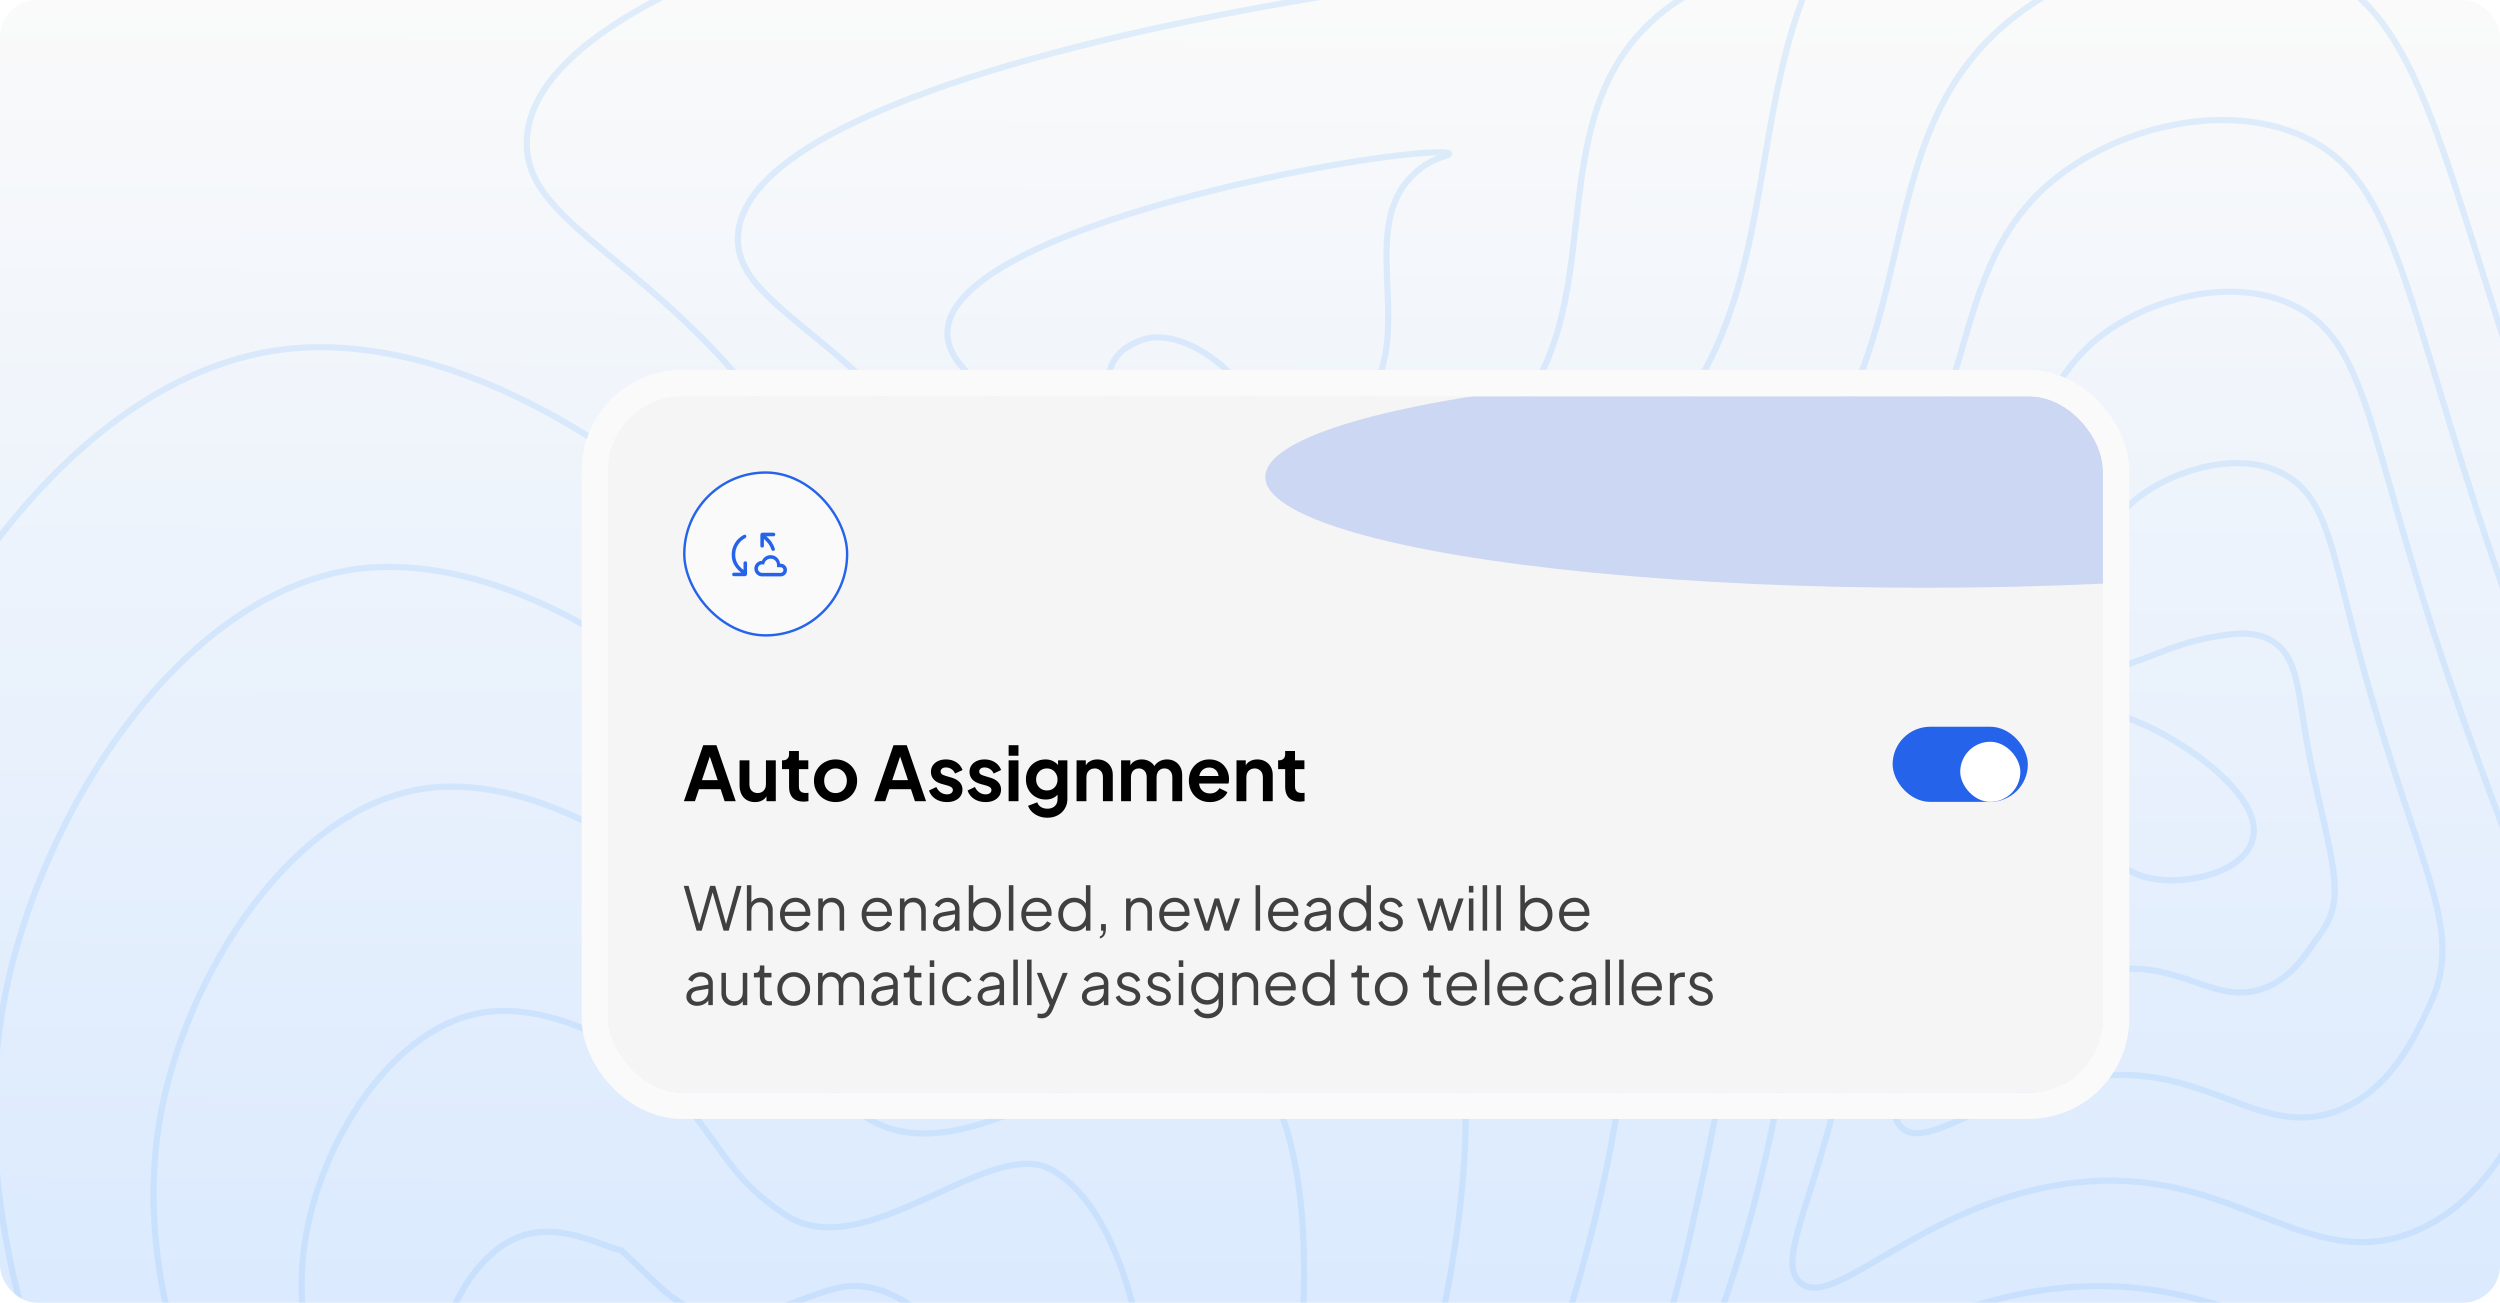
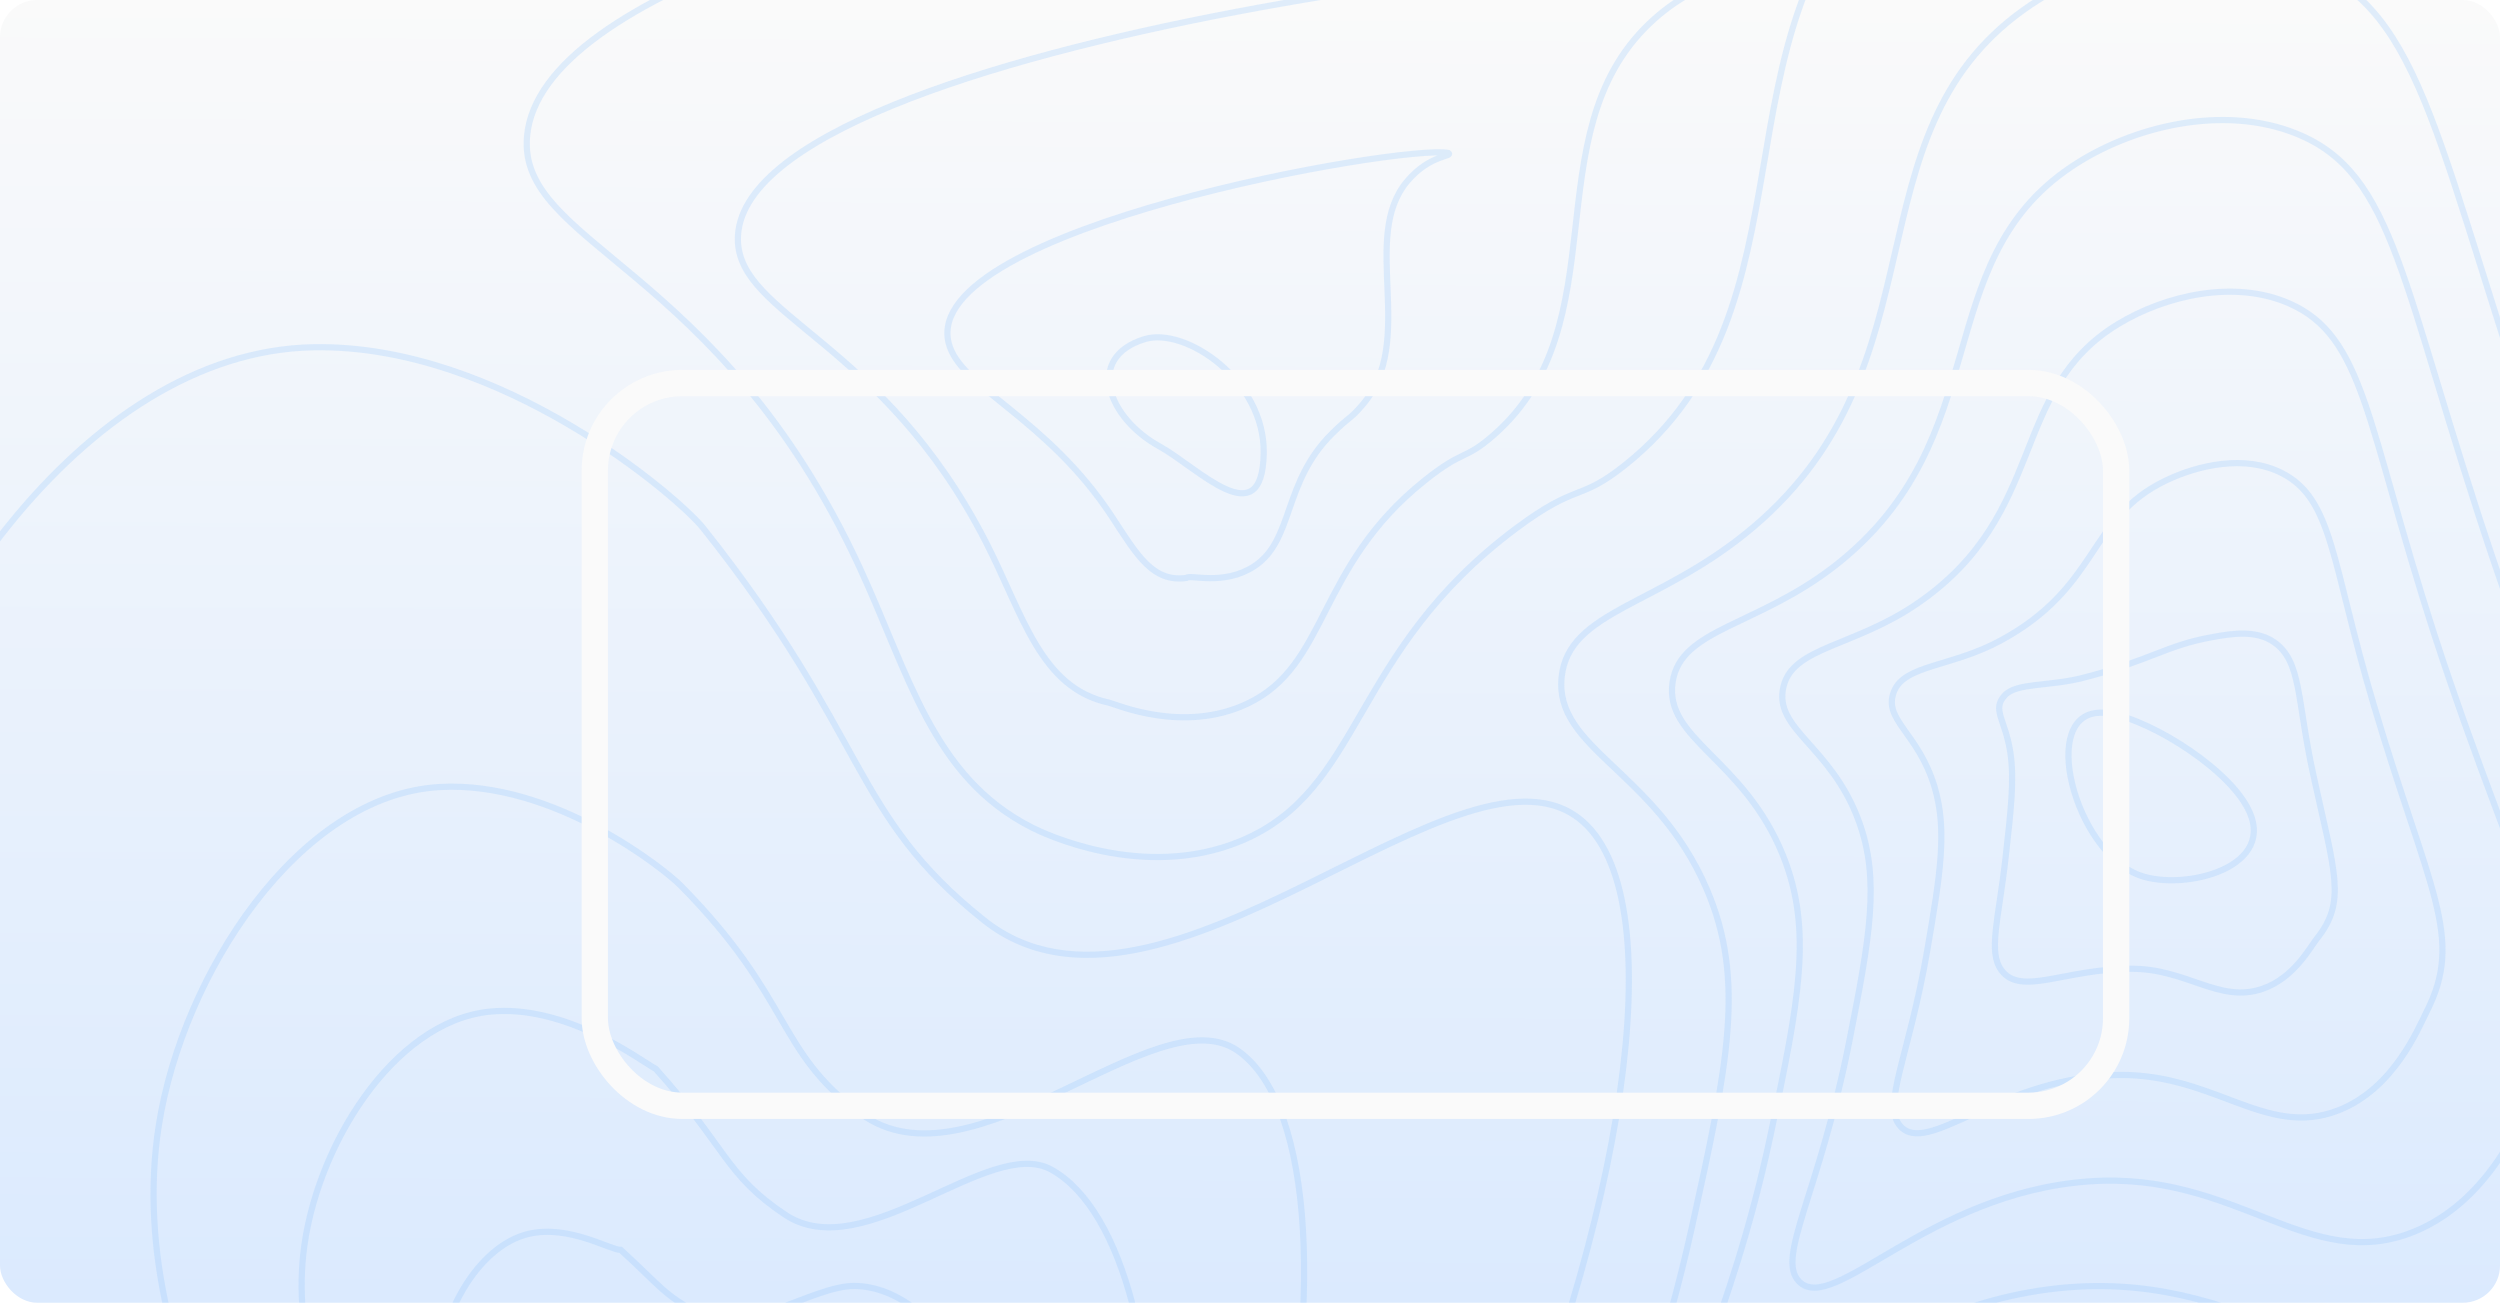
<svg xmlns="http://www.w3.org/2000/svg" width="403" height="210" viewBox="0 0 403 210" fill="none">
  <g clip-path="url(#clip0_192_709)">
    <rect width="403" height="210" rx="6" fill="url(#paint0_linear_192_709)" />
    <path d="M104.905 224.369C93.932 224.929 86.785 233.415 91.005 241.247C99.687 257.364 154.518 270.688 159.808 263.787C165.02 256.988 127.802 223.197 104.905 224.369Z" stroke="#93C5FD" stroke-opacity="0.25" stroke-miterlimit="10" />
    <path d="M137.74 207.297C162.268 207.507 179.276 275.008 159.562 282.4C147.441 286.946 125.328 277.871 107.939 268.682C91.615 260.056 70.62 241.258 70.505 222.552C70.453 212.624 76.879 200.821 85.255 198.893C91.737 197.401 98.293 201.483 100.063 201.484C106.418 207.274 107.081 208.873 112.772 211.744C120.21 215.496 130.995 207.239 137.74 207.297Z" stroke="#93C5FD" stroke-opacity="0.25" stroke-miterlimit="10" />
    <path d="M169.461 188.53C193.302 201.677 192.216 290.934 158.201 299.318C136.538 304.658 107.921 288.553 88.9 274.758C71.427 262.086 45.734 231.542 48.889 202.162C50.72 185.089 63.312 164.679 78.912 163.081C91.346 161.808 103.43 171.102 105.714 172.305C117.175 185.074 116.924 189.379 126.566 195.811C139.333 204.321 159.5 183.027 169.461 188.53Z" stroke="#93C5FD" stroke-opacity="0.25" stroke-miterlimit="10" />
    <path d="M199.515 169.364C224.763 186.866 203.513 306.397 155.174 315.835C123.977 321.925 88.817 298.874 68.196 280.433C49.541 263.753 19.287 221.506 25.608 181.37C29.418 157.164 48.047 128.156 70.901 126.866C89.266 125.828 107.103 140.102 109.694 142.724C127.809 161.066 125.092 169.481 138.701 179.478C156.773 192.775 186.289 160.205 199.515 169.364Z" stroke="#93C5FD" stroke-opacity="0.25" stroke-miterlimit="10" />
-     <path d="M227.902 150.961C254.964 172.84 213.133 322.492 150.48 333.117C109.742 339.866 68.017 309.977 45.825 286.876C25.956 266.197 -8.809 212.269 0.65 161.338C6.465 130.031 31.102 92.401 61.218 91.409C85.52 90.615 108.81 110.195 112.006 113.898C134.487 139.953 131.56 150.373 149.143 163.903C172.523 181.987 211.703 137.866 227.902 150.961Z" stroke="#93C5FD" stroke-opacity="0.25" stroke-miterlimit="10" />
    <path d="M50.548 55.976C80.778 55.426 109.509 80.292 113.33 85.099C140.114 118.806 137.084 131.219 158.613 148.34C187.322 171.169 236.335 115.41 255.292 132.562C284.411 158.908 221.801 338.82 144.788 350.403C94.537 357.961 46.196 321.093 22.456 293.32C1.371 268.657 -37.87 203.06 -25.287 141.319C-17.458 102.917 13.172 56.655 50.548 55.976Z" stroke="#93C5FD" stroke-opacity="0.25" stroke-miterlimit="10" />
    <path d="M344.878 141.088C334.438 137.23 328.419 114.544 338.903 114.892C344.959 115.091 358.321 123.036 362.185 130.005C367.628 139.813 352.062 143.745 344.878 141.088Z" stroke="#93C5FD" stroke-opacity="0.25" stroke-miterlimit="10" />
    <path d="M323.166 112.1C325.069 110.031 330.257 110.676 335.705 109.284C346.756 106.458 349.06 104.054 356.677 102.692C359.648 102.158 363.63 101.485 366.554 103.502C371.031 106.593 370.227 112.702 372.915 124.94C376.391 140.836 378.268 145.298 373.468 151.329C372.35 152.732 369.786 157.652 364.728 159.395C357.726 161.803 352.574 156.14 343.576 156.163C332.771 156.184 325.813 160.641 322.646 156.424C320.414 153.453 322.198 148.161 323.303 138.225C324.146 130.656 324.744 125.706 324.061 121.246C323.229 115.93 321.05 114.399 323.166 112.1Z" stroke="#93C5FD" stroke-opacity="0.25" stroke-miterlimit="10" />
    <path d="M305.33 111.417C307.063 107.16 314.602 107.512 322.443 103.282C338.524 94.602 336.506 83.536 349.069 77.489C354.4 74.92 361.907 73.276 367.774 76.231C376.099 80.425 375.784 90.474 382.621 113.538C391.56 143.692 397.343 151.049 391.131 163.168C389.864 165.637 385.958 175.464 376.955 178.984C364.947 183.678 356.614 172.474 340.155 173.325C321.768 174.267 310.643 186.428 306.323 181.527C303.321 178.123 307.737 170.357 310.677 153.168C312.775 140.953 313.933 133.79 311.843 126.829C309.203 118.048 303.449 116.041 305.33 111.417Z" stroke="#93C5FD" stroke-opacity="0.25" stroke-miterlimit="10" />
    <path d="M287.497 110.673C289.035 104.231 298.943 104.281 309.186 97.215C330.276 82.67 323.692 62.996 341.466 52.222C349.073 47.612 360.198 45.044 368.997 48.898C381.193 54.239 381.399 68.159 392.349 102.081C406.824 146.463 416.236 156.749 408.821 174.953C407.374 178.502 402.154 193.217 389.205 198.526C372.193 205.499 360.661 188.732 336.762 190.44C310.776 192.296 295.509 212.163 290.014 206.581C286.25 202.733 293.239 192.483 298.067 168.059C301.402 151.192 303.115 141.851 299.638 132.359C295.156 120.127 285.836 117.611 287.497 110.673Z" stroke="#93C5FD" stroke-opacity="0.25" stroke-miterlimit="10" />
    <path d="M269.633 109.902C270.981 101.285 283.237 101.012 295.897 91.124C321.97 70.691 310.772 42.459 333.832 26.931C343.693 20.285 358.459 16.799 370.191 21.539C386.265 28.036 386.902 45.843 402.036 90.596C421.94 149.235 435.032 162.45 426.458 186.706C424.823 191.332 418.287 210.919 401.401 218.034C379.372 227.265 364.669 204.952 333.313 207.521C299.729 210.277 280.311 237.87 273.673 231.61C269.141 227.324 278.709 214.581 285.424 182.926C289.99 161.402 292.263 149.897 287.404 137.865C281.068 122.192 268.184 119.169 269.633 109.902Z" stroke="#93C5FD" stroke-opacity="0.25" stroke-miterlimit="10" />
    <path d="M251.739 109.118C250.5 120.719 266.947 124.242 275.133 143.356C281.376 157.93 278.545 171.594 272.747 197.778C264.137 236.66 251.996 251.9 257.297 256.622C265.088 263.565 288.655 228.243 329.842 224.592C368.642 221.154 386.545 249.061 413.574 237.53C434.412 228.639 442.241 204.172 444.073 198.446C453.772 168.133 437.027 151.992 411.691 79.094C392.372 23.509 391.31 1.823 371.349 -5.836C356.687 -11.461 338.27 -7.054 326.163 1.624C297.819 21.928 313.662 58.743 282.578 85.019C267.515 97.752 252.89 98.325 251.739 109.118Z" stroke="#93C5FD" stroke-opacity="0.25" stroke-miterlimit="10" />
    <path d="M323.015 328.68C320.781 326.311 314.082 326.913 312.078 330.888C309.805 335.397 314.893 341.636 318.183 341.451C322.074 341.23 325.982 331.818 323.015 328.68Z" stroke="#93C5FD" stroke-opacity="0.25" stroke-miterlimit="10" />
    <path d="M321.694 356.509C327.92 353.831 332.834 346.57 340.096 333.706C347.296 320.95 350.436 311.092 348.662 309.656C347.693 308.877 343.488 310.729 340.015 311.945C333.518 314.211 325.071 310.659 322.706 310.305C314.046 309.012 310.592 311.159 305.146 315.691C302.628 317.783 296.864 322.357 292.766 328.704C286.544 338.31 274.414 337.593 274.237 342.278C274.098 346.191 284.656 350.955 291.665 353.591C301.709 357.369 312.07 360.643 321.694 356.509Z" stroke="#93C5FD" stroke-opacity="0.25" stroke-miterlimit="10" />
    <path d="M325.552 371.127C336.01 366.099 343.726 354.121 357.161 331.362C370.712 308.512 376.744 291.665 374.648 290.201C373.078 289.093 365.25 293.13 358.892 295.74C346.894 300.696 331.196 293.518 327.671 292.844C311.614 289.717 305.838 293.997 296.112 302.516C292.06 306.064 281.433 314.441 273.77 326.094C262.008 343.938 237.765 340.99 237.009 348.903C236.386 355.495 256.826 363.9 270.076 368.11C288.79 374.037 307.877 379.626 325.552 371.127Z" stroke="#93C5FD" stroke-opacity="0.25" stroke-miterlimit="10" />
    <path d="M329.393 385.652C344.09 378.281 354.576 361.563 374.206 328.926C394.077 295.963 403.015 272.174 400.621 270.639C398.431 269.225 386.99 275.432 377.757 279.453C360.275 287.127 337.312 276.291 332.631 275.279C309.219 270.218 301.071 276.706 287.073 289.241C281.486 294.241 266 306.425 254.768 323.375C237.473 349.461 201.115 344.277 199.776 355.419C198.67 364.69 228.984 376.775 248.486 382.516C275.842 390.658 303.692 398.542 329.393 385.652Z" stroke="#93C5FD" stroke-opacity="0.25" stroke-miterlimit="10" />
-     <path d="M333.211 400.161C352.154 390.449 365.406 368.988 391.232 326.472C417.429 283.403 429.273 252.682 426.576 251.061C423.757 249.361 408.711 257.698 396.606 263.136C373.624 273.493 343.417 259.032 337.574 257.697C306.821 250.664 296.254 259.365 278.014 275.945C270.881 282.389 250.547 298.39 235.752 320.64C212.917 354.964 164.444 347.546 162.528 361.92C160.937 373.863 201.14 389.587 226.877 396.908C262.886 407.195 299.491 417.452 333.211 400.161Z" stroke="#93C5FD" stroke-opacity="0.25" stroke-miterlimit="10" />
    <path d="M342.508 240.105C304.421 231.085 291.478 242.071 268.948 262.642C260.286 270.551 235.085 290.346 216.724 317.894C188.359 360.464 127.765 350.806 125.269 368.408C123.19 383.044 173.287 402.385 205.26 411.289C249.937 423.725 295.287 436.355 337.022 414.662C360.212 402.607 376.225 376.409 408.251 324.01C440.757 270.827 455.503 233.179 452.519 231.474C449.059 229.498 430.433 239.949 415.448 246.81C386.965 259.845 349.514 241.764 342.508 240.105Z" stroke="#93C5FD" stroke-opacity="0.25" stroke-miterlimit="10" />
    <path d="M84.961 21.952C83.381 39.375 115.896 42.631 138.48 91.286C146.572 108.721 150.259 125.238 166.342 133.391C167.965 134.213 184.167 142.13 199.968 135.589C219.847 127.362 217.509 105.177 244.474 85.12C254.406 77.732 254.462 80.936 261.943 74.982C293.872 49.568 275.061 5.324 304.753 -21.469C318.421 -33.802 331.827 -32.936 331.391 -35.346C329.491 -45.697 89.187 -25.009 84.961 21.952Z" stroke="#93C5FD" stroke-opacity="0.25" stroke-miterlimit="10" />
    <path d="M178.798 113.279C179.868 113.508 190.69 118.342 201.074 113.435C214.2 107.243 212.115 91.459 229.635 77.473C236.084 72.321 236.004 74.319 240.783 70.128C261.172 52.243 247.097 21.799 265.82 3.846C274.487 -4.465 283.25 -3.93 282.427 -5.343C278.715 -11.77 118.688 5.808 118.946 38.621C119.042 50.926 142.305 54.947 158.91 87.357C164.95 99.135 167.677 110.899 178.798 113.279Z" stroke="#93C5FD" stroke-opacity="0.25" stroke-miterlimit="10" />
    <path d="M191.255 93.164C191.81 92.537 197.242 94.511 202.181 91.28C208.591 87.09 206.729 77.763 214.796 69.827C217.756 66.914 217.554 67.691 219.624 65.274C228.519 54.872 219.109 38.28 226.891 29.16C230.542 24.863 234.309 25.262 233.482 24.664C226.388 23.192 148.305 36.74 152.92 55.286C154.72 62.531 168.792 67.282 179.329 83.423C183.334 89.558 185.839 93.897 191.255 93.164Z" stroke="#93C5FD" stroke-opacity="0.25" stroke-miterlimit="10" />
    <path d="M203.711 73.052C203.898 61.293 191.077 52.656 184.517 54.667C174.843 57.64 178.661 67.422 186.898 71.952C193.058 75.331 203.497 86.508 203.711 73.052Z" stroke="#93C5FD" stroke-opacity="0.25" stroke-miterlimit="10" />
    <g filter="url(#filter0_d_192_709)">
      <g clip-path="url(#clip1_192_709)">
        <rect x="81" y="48.865" width="241" height="112.269" rx="12" fill="#F5F5F5" />
        <rect x="93.306" y="61.172" width="26.251" height="26.251" rx="13.126" fill="#FAFAFA" />
        <rect x="93.306" y="61.172" width="26.251" height="26.251" rx="13.126" stroke="#2563EB" stroke-width="0.392" />
        <path d="M101.521 74.411C101.521 74.886 101.622 75.323 101.825 75.722C102.028 76.12 102.37 76.505 102.852 76.876V75.766C102.852 75.683 102.879 75.614 102.934 75.56C102.988 75.506 103.056 75.479 103.139 75.479C103.222 75.479 103.291 75.506 103.345 75.56C103.399 75.614 103.426 75.683 103.426 75.766V77.527C103.426 77.63 103.393 77.716 103.325 77.783C103.258 77.85 103.172 77.884 103.069 77.884H101.308C101.225 77.884 101.156 77.857 101.102 77.803C101.048 77.749 101.021 77.68 101.021 77.597C101.021 77.514 101.048 77.446 101.102 77.391C101.156 77.337 101.225 77.31 101.308 77.31H102.466C101.952 76.89 101.57 76.45 101.321 75.989C101.071 75.528 100.947 75.002 100.947 74.411C100.947 73.737 101.123 73.112 101.476 72.536C101.828 71.96 102.311 71.521 102.923 71.219C102.995 71.182 103.067 71.178 103.139 71.208C103.212 71.237 103.263 71.288 103.292 71.361C103.318 71.436 103.316 71.51 103.285 71.582C103.255 71.654 103.205 71.707 103.136 71.742C102.66 71.987 102.271 72.348 101.971 72.825C101.671 73.301 101.521 73.83 101.521 74.411ZM105.861 77.919C105.515 77.919 105.219 77.796 104.973 77.55C104.727 77.304 104.604 77.008 104.604 76.662C104.604 76.326 104.718 76.037 104.948 75.794C105.177 75.552 105.469 75.423 105.823 75.408C105.944 75.134 106.127 74.913 106.374 74.745C106.62 74.576 106.906 74.491 107.232 74.491C107.621 74.491 107.958 74.619 108.243 74.874C108.527 75.13 108.695 75.459 108.748 75.862H108.83C109.118 75.862 109.362 75.963 109.561 76.165C109.761 76.366 109.861 76.605 109.861 76.879C109.861 77.167 109.761 77.412 109.562 77.615C109.363 77.818 109.12 77.919 108.832 77.919H105.861ZM106.144 71.882V72.988C106.144 73.071 106.117 73.139 106.062 73.194C106.008 73.248 105.939 73.275 105.857 73.275C105.774 73.275 105.705 73.248 105.651 73.194C105.597 73.139 105.569 73.071 105.569 72.988V71.227C105.569 71.124 105.603 71.038 105.671 70.971C105.738 70.903 105.824 70.869 105.927 70.869H107.688C107.771 70.869 107.839 70.897 107.894 70.951C107.948 71.005 107.975 71.074 107.975 71.157C107.975 71.239 107.948 71.308 107.894 71.362C107.839 71.416 107.771 71.444 107.688 71.444H106.522C106.891 71.758 107.187 72.084 107.411 72.422C107.635 72.759 107.8 73.105 107.906 73.46C107.931 73.535 107.921 73.607 107.879 73.676C107.836 73.744 107.775 73.786 107.695 73.8C107.618 73.817 107.546 73.803 107.478 73.758C107.41 73.713 107.365 73.653 107.341 73.578C107.245 73.27 107.106 72.985 106.923 72.721C106.74 72.457 106.481 72.178 106.144 71.882ZM105.861 77.345H108.832C108.957 77.345 109.064 77.301 109.153 77.212C109.242 77.123 109.286 77.016 109.286 76.891C109.286 76.766 109.242 76.659 109.153 76.57C109.064 76.481 108.957 76.437 108.832 76.437H108.258V76.091C108.258 75.806 108.158 75.564 107.959 75.364C107.76 75.165 107.517 75.066 107.232 75.066C106.947 75.066 106.707 75.155 106.512 75.335C106.317 75.514 106.217 75.724 106.211 75.965V75.98H105.861C105.671 75.98 105.51 76.046 105.377 76.179C105.244 76.311 105.178 76.473 105.178 76.662C105.178 76.852 105.244 77.013 105.377 77.146C105.51 77.279 105.671 77.345 105.861 77.345Z" fill="#2563EB" />
        <path d="M93.244 114.152L96.356 105.129H98.488L101.6 114.152H99.808L99.166 112.214H95.678L95.024 114.152H93.244ZM96.15 110.761H98.694L97.192 106.268H97.652L96.15 110.761ZM104.702 114.297C104.193 114.297 103.749 114.184 103.37 113.958C102.999 113.732 102.712 113.417 102.51 113.013C102.316 112.61 102.219 112.137 102.219 111.597V107.564H103.806V111.463C103.806 111.738 103.858 111.98 103.963 112.19C104.076 112.392 104.234 112.553 104.436 112.674C104.646 112.787 104.88 112.844 105.138 112.844C105.396 112.844 105.627 112.787 105.828 112.674C106.03 112.553 106.188 112.388 106.301 112.178C106.414 111.968 106.47 111.718 106.47 111.427V107.564H108.057V114.152H106.555V112.856L106.688 113.086C106.535 113.49 106.281 113.793 105.925 113.994C105.578 114.196 105.17 114.297 104.702 114.297ZM112.535 114.225C111.792 114.225 111.215 114.023 110.803 113.619C110.399 113.207 110.198 112.63 110.198 111.887V108.981H109.059V107.564H109.18C109.503 107.564 109.754 107.479 109.931 107.309C110.109 107.14 110.198 106.894 110.198 106.571V106.062H111.784V107.564H113.298V108.981H111.784V111.802C111.784 112.02 111.82 112.206 111.893 112.359C111.974 112.513 112.095 112.63 112.256 112.711C112.426 112.791 112.64 112.832 112.898 112.832C112.955 112.832 113.019 112.828 113.092 112.82C113.173 112.812 113.249 112.804 113.322 112.795V114.152C113.209 114.168 113.08 114.184 112.935 114.2C112.789 114.216 112.656 114.225 112.535 114.225ZM117.696 114.297C117.051 114.297 116.461 114.148 115.928 113.849C115.404 113.55 114.984 113.143 114.669 112.626C114.362 112.109 114.209 111.52 114.209 110.858C114.209 110.196 114.362 109.606 114.669 109.09C114.984 108.573 115.404 108.165 115.928 107.866C116.453 107.568 117.043 107.418 117.696 107.418C118.342 107.418 118.928 107.568 119.453 107.866C119.977 108.165 120.393 108.573 120.7 109.09C121.015 109.598 121.172 110.188 121.172 110.858C121.172 111.52 121.015 112.109 120.7 112.626C120.385 113.143 119.965 113.55 119.44 113.849C118.916 114.148 118.334 114.297 117.696 114.297ZM117.696 112.844C118.052 112.844 118.363 112.759 118.629 112.59C118.903 112.42 119.117 112.186 119.271 111.887C119.432 111.58 119.513 111.237 119.513 110.858C119.513 110.47 119.432 110.131 119.271 109.84C119.117 109.542 118.903 109.308 118.629 109.138C118.363 108.96 118.052 108.872 117.696 108.872C117.333 108.872 117.014 108.96 116.74 109.138C116.465 109.308 116.247 109.542 116.086 109.84C115.932 110.131 115.856 110.47 115.856 110.858C115.856 111.237 115.932 111.58 116.086 111.887C116.247 112.186 116.465 112.42 116.74 112.59C117.014 112.759 117.333 112.844 117.696 112.844ZM123.922 114.152L127.035 105.129H129.166L132.279 114.152H130.486L129.844 112.214H126.356L125.702 114.152H123.922ZM126.829 110.761H129.372L127.87 106.268H128.33L126.829 110.761ZM135.656 114.297C134.954 114.297 134.34 114.132 133.816 113.801C133.299 113.462 132.944 113.005 132.75 112.432L133.937 111.863C134.106 112.234 134.34 112.525 134.639 112.735C134.946 112.945 135.285 113.05 135.656 113.05C135.947 113.05 136.177 112.985 136.347 112.856C136.516 112.727 136.601 112.557 136.601 112.347C136.601 112.218 136.565 112.113 136.492 112.033C136.427 111.944 136.335 111.871 136.213 111.815C136.1 111.75 135.975 111.697 135.838 111.657L134.76 111.354C134.203 111.193 133.779 110.947 133.489 110.616C133.206 110.285 133.065 109.893 133.065 109.441C133.065 109.037 133.166 108.686 133.367 108.387C133.577 108.08 133.864 107.842 134.227 107.673C134.599 107.503 135.023 107.418 135.499 107.418C136.121 107.418 136.67 107.568 137.146 107.866C137.622 108.165 137.961 108.585 138.163 109.126L136.952 109.695C136.839 109.396 136.649 109.158 136.383 108.981C136.117 108.803 135.818 108.714 135.487 108.714C135.22 108.714 135.01 108.775 134.857 108.896C134.704 109.017 134.627 109.174 134.627 109.368C134.627 109.489 134.659 109.594 134.724 109.683C134.788 109.772 134.877 109.845 134.99 109.901C135.111 109.958 135.249 110.01 135.402 110.058L136.456 110.373C136.997 110.535 137.412 110.777 137.703 111.1C138.002 111.423 138.151 111.819 138.151 112.287C138.151 112.682 138.046 113.034 137.836 113.34C137.626 113.639 137.336 113.873 136.964 114.043C136.593 114.212 136.157 114.297 135.656 114.297ZM141.877 114.297C141.175 114.297 140.561 114.132 140.036 113.801C139.52 113.462 139.164 113.005 138.971 112.432L140.157 111.863C140.327 112.234 140.561 112.525 140.86 112.735C141.167 112.945 141.506 113.05 141.877 113.05C142.168 113.05 142.398 112.985 142.567 112.856C142.737 112.727 142.822 112.557 142.822 112.347C142.822 112.218 142.785 112.113 142.713 112.033C142.648 111.944 142.555 111.871 142.434 111.815C142.321 111.75 142.196 111.697 142.059 111.657L140.981 111.354C140.424 111.193 140 110.947 139.709 110.616C139.427 110.285 139.286 109.893 139.286 109.441C139.286 109.037 139.386 108.686 139.588 108.387C139.798 108.08 140.085 107.842 140.448 107.673C140.82 107.503 141.243 107.418 141.72 107.418C142.341 107.418 142.89 107.568 143.367 107.866C143.843 108.165 144.182 108.585 144.384 109.126L143.173 109.695C143.06 109.396 142.87 109.158 142.604 108.981C142.337 108.803 142.039 108.714 141.708 108.714C141.441 108.714 141.231 108.775 141.078 108.896C140.924 109.017 140.848 109.174 140.848 109.368C140.848 109.489 140.88 109.594 140.945 109.683C141.009 109.772 141.098 109.845 141.211 109.901C141.332 109.958 141.469 110.01 141.623 110.058L142.676 110.373C143.217 110.535 143.633 110.777 143.924 111.1C144.223 111.423 144.372 111.819 144.372 112.287C144.372 112.682 144.267 113.034 144.057 113.34C143.847 113.639 143.557 113.873 143.185 114.043C142.814 114.212 142.378 114.297 141.877 114.297ZM145.591 114.152V107.564H147.178V114.152H145.591ZM145.591 106.825V105.129H147.178V106.825H145.591ZM151.84 116.816C151.347 116.816 150.891 116.735 150.471 116.574C150.051 116.412 149.688 116.186 149.381 115.896C149.082 115.613 148.864 115.278 148.727 114.891L150.205 114.334C150.302 114.64 150.491 114.887 150.774 115.072C151.065 115.266 151.42 115.363 151.84 115.363C152.163 115.363 152.445 115.302 152.687 115.181C152.938 115.06 153.131 114.883 153.269 114.648C153.406 114.422 153.475 114.148 153.475 113.825V112.323L153.777 112.686C153.551 113.082 153.248 113.381 152.869 113.583C152.49 113.785 152.058 113.885 151.573 113.885C150.96 113.885 150.411 113.744 149.926 113.462C149.442 113.179 149.062 112.791 148.788 112.299C148.513 111.806 148.376 111.253 148.376 110.64C148.376 110.018 148.513 109.465 148.788 108.981C149.062 108.496 149.438 108.117 149.914 107.842C150.39 107.56 150.931 107.418 151.537 107.418C152.029 107.418 152.461 107.523 152.833 107.733C153.212 107.935 153.527 108.23 153.777 108.617L153.559 109.017V107.564H155.061V113.825C155.061 114.398 154.92 114.911 154.637 115.363C154.363 115.815 153.983 116.17 153.499 116.429C153.022 116.687 152.469 116.816 151.84 116.816ZM151.767 112.42C152.106 112.42 152.401 112.347 152.651 112.202C152.909 112.049 153.111 111.839 153.257 111.572C153.402 111.306 153.475 110.999 153.475 110.652C153.475 110.313 153.398 110.01 153.244 109.744C153.099 109.469 152.897 109.255 152.639 109.102C152.389 108.948 152.098 108.872 151.767 108.872C151.436 108.872 151.137 108.948 150.871 109.102C150.604 109.255 150.394 109.469 150.241 109.744C150.096 110.01 150.023 110.313 150.023 110.652C150.023 110.991 150.096 111.294 150.241 111.56C150.394 111.827 150.6 112.037 150.859 112.19C151.125 112.343 151.428 112.42 151.767 112.42ZM156.543 114.152V107.564H158.032V108.86L157.911 108.629C158.065 108.234 158.315 107.935 158.662 107.733C159.017 107.523 159.429 107.418 159.897 107.418C160.382 107.418 160.81 107.523 161.181 107.733C161.56 107.943 161.855 108.238 162.065 108.617C162.275 108.989 162.38 109.421 162.38 109.913V114.152H160.793V110.289C160.793 109.998 160.737 109.748 160.624 109.538C160.511 109.328 160.353 109.166 160.152 109.053C159.958 108.932 159.728 108.872 159.461 108.872C159.203 108.872 158.973 108.932 158.771 109.053C158.569 109.166 158.412 109.328 158.299 109.538C158.186 109.748 158.129 109.998 158.129 110.289V114.152H156.543ZM163.721 114.152V107.564H165.211V109.09L165.042 108.835C165.163 108.359 165.405 108.004 165.768 107.77C166.131 107.535 166.559 107.418 167.052 107.418C167.593 107.418 168.069 107.56 168.481 107.842C168.893 108.125 169.159 108.496 169.28 108.956L168.832 108.993C169.034 108.468 169.337 108.076 169.74 107.818C170.144 107.552 170.608 107.418 171.133 107.418C171.601 107.418 172.017 107.523 172.381 107.733C172.752 107.943 173.043 108.238 173.252 108.617C173.462 108.989 173.567 109.421 173.567 109.913V114.152H171.981V110.289C171.981 109.998 171.928 109.748 171.823 109.538C171.718 109.328 171.573 109.166 171.387 109.053C171.202 108.932 170.976 108.872 170.709 108.872C170.459 108.872 170.237 108.932 170.043 109.053C169.849 109.166 169.7 109.328 169.595 109.538C169.49 109.748 169.438 109.998 169.438 110.289V114.152H167.851V110.289C167.851 109.998 167.799 109.748 167.694 109.538C167.589 109.328 167.439 109.166 167.246 109.053C167.06 108.932 166.838 108.872 166.58 108.872C166.329 108.872 166.107 108.932 165.914 109.053C165.72 109.166 165.57 109.328 165.465 109.538C165.36 109.748 165.308 109.998 165.308 110.289V114.152H163.721ZM178.034 114.297C177.356 114.297 176.762 114.144 176.254 113.837C175.745 113.53 175.35 113.114 175.067 112.59C174.784 112.065 174.643 111.483 174.643 110.846C174.643 110.184 174.784 109.598 175.067 109.09C175.358 108.573 175.749 108.165 176.242 107.866C176.742 107.568 177.299 107.418 177.913 107.418C178.43 107.418 178.882 107.503 179.269 107.673C179.665 107.842 180 108.076 180.275 108.375C180.549 108.674 180.759 109.017 180.904 109.405C181.05 109.784 181.122 110.196 181.122 110.64C181.122 110.753 181.114 110.87 181.098 110.991C181.09 111.112 181.07 111.217 181.037 111.306H175.951V110.095H180.141L179.39 110.664C179.463 110.293 179.443 109.962 179.33 109.671C179.225 109.38 179.047 109.15 178.797 108.981C178.555 108.811 178.26 108.726 177.913 108.726C177.582 108.726 177.287 108.811 177.029 108.981C176.771 109.142 176.573 109.384 176.435 109.707C176.306 110.022 176.258 110.406 176.29 110.858C176.258 111.261 176.31 111.621 176.448 111.936C176.593 112.242 176.803 112.481 177.077 112.65C177.36 112.82 177.683 112.904 178.046 112.904C178.41 112.904 178.716 112.828 178.967 112.674C179.225 112.521 179.427 112.315 179.572 112.057L180.856 112.686C180.727 113.001 180.525 113.28 180.25 113.522C179.976 113.764 179.649 113.954 179.269 114.091C178.898 114.229 178.486 114.297 178.034 114.297ZM182.325 114.152V107.564H183.815V108.86L183.693 108.629C183.847 108.234 184.097 107.935 184.444 107.733C184.799 107.523 185.211 107.418 185.68 107.418C186.164 107.418 186.592 107.523 186.963 107.733C187.343 107.943 187.637 108.238 187.847 108.617C188.057 108.989 188.162 109.421 188.162 109.913V114.152H186.576V110.289C186.576 109.998 186.519 109.748 186.406 109.538C186.293 109.328 186.136 109.166 185.934 109.053C185.74 108.932 185.51 108.872 185.244 108.872C184.985 108.872 184.755 108.932 184.553 109.053C184.351 109.166 184.194 109.328 184.081 109.538C183.968 109.748 183.911 109.998 183.911 110.289V114.152H182.325ZM192.507 114.225C191.764 114.225 191.187 114.023 190.775 113.619C190.372 113.207 190.17 112.63 190.17 111.887V108.981H189.031V107.564H189.153C189.475 107.564 189.726 107.479 189.903 107.309C190.081 107.14 190.17 106.894 190.17 106.571V106.062H191.756V107.564H193.27V108.981H191.756V111.802C191.756 112.02 191.793 112.206 191.865 112.359C191.946 112.513 192.067 112.63 192.229 112.711C192.398 112.791 192.612 112.832 192.87 112.832C192.927 112.832 192.992 112.828 193.064 112.82C193.145 112.812 193.222 112.804 193.294 112.795V114.152C193.181 114.168 193.052 114.184 192.907 114.2C192.761 114.216 192.628 114.225 192.507 114.225Z" fill="black" />
        <path d="M95.29 135.024L93.217 127.806H94.002L95.794 134.268H95.629L97.47 127.806H98.294L100.125 134.268H99.951L101.753 127.806H102.537L100.464 135.024H99.641L97.79 128.532H97.964L96.114 135.024H95.29ZM103.394 135.024V127.69H104.12V130.838L103.956 130.8C104.085 130.464 104.295 130.199 104.585 130.005C104.882 129.811 105.225 129.714 105.612 129.714C105.98 129.714 106.31 129.798 106.6 129.966C106.898 130.134 107.13 130.367 107.298 130.664C107.472 130.955 107.56 131.284 107.56 131.652V135.024H106.833V131.933C106.833 131.617 106.775 131.349 106.659 131.129C106.542 130.909 106.381 130.741 106.174 130.625C105.974 130.502 105.745 130.441 105.486 130.441C105.228 130.441 104.995 130.502 104.789 130.625C104.582 130.741 104.417 130.913 104.295 131.139C104.178 131.358 104.12 131.623 104.12 131.933V135.024H103.394ZM111.311 135.14C110.827 135.14 110.388 135.024 109.994 134.791C109.606 134.552 109.299 134.226 109.073 133.813C108.847 133.399 108.734 132.931 108.734 132.408C108.734 131.885 108.844 131.423 109.064 131.022C109.283 130.615 109.58 130.296 109.955 130.063C110.336 129.831 110.762 129.714 111.234 129.714C111.609 129.714 111.941 129.785 112.232 129.928C112.529 130.063 112.781 130.251 112.988 130.489C113.194 130.722 113.352 130.987 113.462 131.284C113.572 131.575 113.627 131.875 113.627 132.185C113.627 132.25 113.624 132.324 113.617 132.408C113.611 132.485 113.601 132.566 113.588 132.65H109.199V131.972H113.172L112.823 132.262C112.881 131.907 112.839 131.591 112.697 131.313C112.561 131.029 112.364 130.806 112.106 130.645C111.848 130.477 111.557 130.393 111.234 130.393C110.911 130.393 110.611 130.477 110.333 130.645C110.062 130.812 109.848 131.048 109.693 131.352C109.538 131.649 109.477 132.004 109.509 132.417C109.477 132.831 109.542 133.193 109.703 133.503C109.871 133.806 110.097 134.042 110.381 134.21C110.672 134.378 110.982 134.462 111.311 134.462C111.692 134.462 112.012 134.371 112.271 134.19C112.529 134.01 112.739 133.784 112.9 133.512L113.52 133.842C113.417 134.074 113.259 134.291 113.046 134.491C112.832 134.685 112.577 134.843 112.28 134.966C111.99 135.082 111.667 135.14 111.311 135.14ZM114.908 135.024V129.831H115.635V130.838L115.47 130.8C115.599 130.464 115.809 130.199 116.1 130.005C116.397 129.811 116.739 129.714 117.127 129.714C117.495 129.714 117.824 129.798 118.115 129.966C118.412 130.134 118.645 130.367 118.813 130.664C118.987 130.955 119.074 131.284 119.074 131.652V135.024H118.347V131.933C118.347 131.617 118.289 131.349 118.173 131.129C118.063 130.909 117.905 130.741 117.698 130.625C117.498 130.502 117.266 130.441 117.001 130.441C116.736 130.441 116.5 130.502 116.294 130.625C116.087 130.741 115.925 130.913 115.809 131.139C115.693 131.358 115.635 131.623 115.635 131.933V135.024H114.908ZM124.472 135.14C123.988 135.14 123.549 135.024 123.155 134.791C122.767 134.552 122.46 134.226 122.234 133.813C122.008 133.399 121.895 132.931 121.895 132.408C121.895 131.885 122.005 131.423 122.224 131.022C122.444 130.615 122.741 130.296 123.116 130.063C123.497 129.831 123.923 129.714 124.395 129.714C124.769 129.714 125.102 129.785 125.393 129.928C125.69 130.063 125.942 130.251 126.148 130.489C126.355 130.722 126.513 130.987 126.623 131.284C126.733 131.575 126.788 131.875 126.788 132.185C126.788 132.25 126.784 132.324 126.778 132.408C126.772 132.485 126.762 132.566 126.749 132.65H122.36V131.972H126.332L125.984 132.262C126.042 131.907 126 131.591 125.858 131.313C125.722 131.029 125.525 130.806 125.267 130.645C125.008 130.477 124.718 130.393 124.395 130.393C124.072 130.393 123.771 130.477 123.494 130.645C123.222 130.812 123.009 131.048 122.854 131.352C122.699 131.649 122.638 132.004 122.67 132.417C122.638 132.831 122.702 133.193 122.864 133.503C123.032 133.806 123.258 134.042 123.542 134.21C123.833 134.378 124.143 134.462 124.472 134.462C124.853 134.462 125.173 134.371 125.431 134.19C125.69 134.01 125.9 133.784 126.061 133.512L126.681 133.842C126.578 134.074 126.42 134.291 126.206 134.491C125.993 134.685 125.738 134.843 125.441 134.966C125.15 135.082 124.827 135.14 124.472 135.14ZM128.069 135.024V129.831H128.795V130.838L128.631 130.8C128.76 130.464 128.97 130.199 129.261 130.005C129.558 129.811 129.9 129.714 130.288 129.714C130.656 129.714 130.985 129.798 131.276 129.966C131.573 130.134 131.805 130.367 131.973 130.664C132.148 130.955 132.235 131.284 132.235 131.652V135.024H131.508V131.933C131.508 131.617 131.45 131.349 131.334 131.129C131.224 130.909 131.066 130.741 130.859 130.625C130.659 130.502 130.426 130.441 130.162 130.441C129.897 130.441 129.661 130.502 129.454 130.625C129.248 130.741 129.086 130.913 128.97 131.139C128.854 131.358 128.795 131.623 128.795 131.933V135.024H128.069ZM135.124 135.14C134.795 135.14 134.501 135.079 134.243 134.956C133.984 134.827 133.781 134.652 133.632 134.433C133.484 134.213 133.41 133.961 133.41 133.677C133.41 133.406 133.468 133.16 133.584 132.941C133.7 132.715 133.881 132.524 134.126 132.369C134.372 132.214 134.685 132.104 135.066 132.04L137.101 131.701V132.359L135.241 132.669C134.866 132.734 134.595 132.853 134.427 133.028C134.265 133.202 134.185 133.409 134.185 133.648C134.185 133.88 134.275 134.077 134.456 134.239C134.643 134.4 134.882 134.481 135.173 134.481C135.528 134.481 135.838 134.407 136.103 134.258C136.368 134.103 136.574 133.897 136.723 133.638C136.872 133.38 136.946 133.092 136.946 132.776V131.458C136.946 131.148 136.833 130.896 136.607 130.703C136.381 130.509 136.087 130.412 135.725 130.412C135.409 130.412 135.131 130.493 134.892 130.654C134.653 130.809 134.475 131.013 134.359 131.265L133.7 130.906C133.797 130.686 133.949 130.486 134.156 130.305C134.369 130.125 134.611 129.982 134.882 129.879C135.153 129.769 135.434 129.714 135.725 129.714C136.106 129.714 136.442 129.789 136.733 129.937C137.03 130.086 137.259 130.292 137.421 130.557C137.588 130.816 137.672 131.116 137.672 131.458V135.024H136.946V133.987L137.052 134.094C136.962 134.287 136.82 134.465 136.626 134.626C136.439 134.781 136.216 134.907 135.958 135.004C135.706 135.095 135.428 135.14 135.124 135.14ZM141.793 135.14C141.347 135.14 140.943 135.04 140.582 134.84C140.226 134.633 139.958 134.342 139.777 133.968L139.894 133.861V135.024H139.167V127.69H139.894V130.993L139.777 130.79C139.984 130.46 140.259 130.199 140.601 130.005C140.95 129.811 141.347 129.714 141.793 129.714C142.283 129.714 142.719 129.834 143.101 130.073C143.488 130.305 143.792 130.625 144.011 131.032C144.237 131.439 144.35 131.904 144.35 132.427C144.35 132.944 144.237 133.409 144.011 133.822C143.792 134.229 143.488 134.552 143.101 134.791C142.719 135.024 142.283 135.14 141.793 135.14ZM141.754 134.413C142.103 134.413 142.413 134.326 142.684 134.152C142.962 133.977 143.178 133.742 143.333 133.444C143.495 133.141 143.575 132.802 143.575 132.427C143.575 132.046 143.495 131.707 143.333 131.41C143.178 131.113 142.962 130.877 142.684 130.703C142.413 130.528 142.103 130.441 141.754 130.441C141.405 130.441 141.089 130.528 140.804 130.703C140.527 130.877 140.304 131.116 140.136 131.42C139.974 131.717 139.894 132.053 139.894 132.427C139.894 132.802 139.974 133.141 140.136 133.444C140.304 133.742 140.527 133.977 140.804 134.152C141.089 134.326 141.405 134.413 141.754 134.413ZM145.629 135.024V127.69H146.356V135.024H145.629ZM150.207 135.14C149.723 135.14 149.283 135.024 148.889 134.791C148.502 134.552 148.195 134.226 147.969 133.813C147.743 133.399 147.63 132.931 147.63 132.408C147.63 131.885 147.74 131.423 147.959 131.022C148.179 130.615 148.476 130.296 148.851 130.063C149.232 129.831 149.658 129.714 150.13 129.714C150.504 129.714 150.837 129.785 151.128 129.928C151.425 130.063 151.677 130.251 151.883 130.489C152.09 130.722 152.248 130.987 152.358 131.284C152.468 131.575 152.523 131.875 152.523 132.185C152.523 132.25 152.519 132.324 152.513 132.408C152.506 132.485 152.497 132.566 152.484 132.65H148.095V131.972H152.067L151.718 132.262C151.777 131.907 151.735 131.591 151.593 131.313C151.457 131.029 151.26 130.806 151.002 130.645C150.743 130.477 150.453 130.393 150.13 130.393C149.807 130.393 149.506 130.477 149.229 130.645C148.957 130.812 148.744 131.048 148.589 131.352C148.434 131.649 148.373 132.004 148.405 132.417C148.373 132.831 148.437 133.193 148.599 133.503C148.767 133.806 148.993 134.042 149.277 134.21C149.568 134.378 149.878 134.462 150.207 134.462C150.588 134.462 150.908 134.371 151.166 134.19C151.425 134.01 151.635 133.784 151.796 133.512L152.416 133.842C152.313 134.074 152.154 134.291 151.941 134.491C151.728 134.685 151.473 134.843 151.176 134.966C150.885 135.082 150.562 135.14 150.207 135.14ZM156.148 135.14C155.664 135.14 155.228 135.024 154.84 134.791C154.453 134.552 154.146 134.229 153.92 133.822C153.7 133.409 153.591 132.944 153.591 132.427C153.591 131.904 153.7 131.439 153.92 131.032C154.146 130.625 154.45 130.305 154.831 130.073C155.218 129.834 155.658 129.714 156.148 129.714C156.594 129.714 156.991 129.811 157.34 130.005C157.689 130.199 157.963 130.46 158.164 130.79L158.047 130.993V127.69H158.774V135.024H158.047V133.861L158.164 133.968C157.983 134.342 157.711 134.633 157.35 134.84C156.995 135.04 156.594 135.14 156.148 135.14ZM156.187 134.413C156.536 134.413 156.849 134.326 157.127 134.152C157.411 133.977 157.634 133.742 157.795 133.444C157.963 133.141 158.047 132.802 158.047 132.427C158.047 132.053 157.963 131.717 157.795 131.42C157.634 131.116 157.411 130.877 157.127 130.703C156.849 130.528 156.536 130.441 156.187 130.441C155.845 130.441 155.535 130.528 155.257 130.703C154.979 130.877 154.76 131.113 154.598 131.41C154.443 131.707 154.366 132.046 154.366 132.427C154.366 132.802 154.443 133.141 154.598 133.444C154.76 133.742 154.976 133.977 155.247 134.152C155.525 134.326 155.838 134.413 156.187 134.413ZM160.295 136.283V135.944C160.489 135.892 160.631 135.792 160.721 135.644C160.812 135.495 160.857 135.288 160.857 135.024H160.489V133.958H161.264V134.772C161.264 135.192 161.183 135.527 161.022 135.779C160.86 136.038 160.618 136.206 160.295 136.283ZM164.524 135.024V129.831H165.25V130.838L165.085 130.8C165.215 130.464 165.425 130.199 165.715 130.005C166.012 129.811 166.355 129.714 166.742 129.714C167.11 129.714 167.44 129.798 167.73 129.966C168.028 130.134 168.26 130.367 168.428 130.664C168.602 130.955 168.69 131.284 168.69 131.652V135.024H167.963V131.933C167.963 131.617 167.905 131.349 167.789 131.129C167.679 130.909 167.52 130.741 167.314 130.625C167.114 130.502 166.881 130.441 166.616 130.441C166.351 130.441 166.116 130.502 165.909 130.625C165.702 130.741 165.541 130.913 165.425 131.139C165.308 131.358 165.25 131.623 165.25 131.933V135.024H164.524ZM172.441 135.14C171.957 135.14 171.518 135.024 171.124 134.791C170.736 134.552 170.429 134.226 170.203 133.813C169.977 133.399 169.864 132.931 169.864 132.408C169.864 131.885 169.974 131.423 170.194 131.022C170.413 130.615 170.71 130.296 171.085 130.063C171.466 129.831 171.892 129.714 172.364 129.714C172.738 129.714 173.071 129.785 173.362 129.928C173.659 130.063 173.911 130.251 174.117 130.489C174.324 130.722 174.482 130.987 174.592 131.284C174.702 131.575 174.757 131.875 174.757 132.185C174.757 132.25 174.754 132.324 174.747 132.408C174.741 132.485 174.731 132.566 174.718 132.65H170.329V131.972H174.302L173.953 132.262C174.011 131.907 173.969 131.591 173.827 131.313C173.691 131.029 173.494 130.806 173.236 130.645C172.977 130.477 172.687 130.393 172.364 130.393C172.041 130.393 171.741 130.477 171.463 130.645C171.192 130.812 170.978 131.048 170.823 131.352C170.668 131.649 170.607 132.004 170.639 132.417C170.607 132.831 170.672 133.193 170.833 133.503C171.001 133.806 171.227 134.042 171.511 134.21C171.802 134.378 172.112 134.462 172.441 134.462C172.822 134.462 173.142 134.371 173.4 134.19C173.659 134.01 173.869 133.784 174.03 133.512L174.65 133.842C174.547 134.074 174.389 134.291 174.176 134.491C173.962 134.685 173.707 134.843 173.41 134.966C173.12 135.082 172.797 135.14 172.441 135.14ZM177.181 135.024L175.399 129.831H176.222L177.695 134.375H177.404L178.79 129.831H179.516L180.902 134.375H180.611L182.093 129.831H182.907L181.124 135.024H180.398L179.051 130.577H179.255L177.908 135.024H177.181ZM185.405 135.024V127.69H186.131V135.024H185.405ZM189.983 135.14C189.498 135.14 189.059 135.024 188.665 134.791C188.278 134.552 187.971 134.226 187.745 133.813C187.519 133.399 187.406 132.931 187.406 132.408C187.406 131.885 187.515 131.423 187.735 131.022C187.955 130.615 188.252 130.296 188.626 130.063C189.007 129.831 189.434 129.714 189.905 129.714C190.28 129.714 190.612 129.785 190.903 129.928C191.2 130.063 191.452 130.251 191.659 130.489C191.865 130.722 192.024 130.987 192.134 131.284C192.243 131.575 192.298 131.875 192.298 132.185C192.298 132.25 192.295 132.324 192.289 132.408C192.282 132.485 192.272 132.566 192.259 132.65H187.871V131.972H191.843L191.494 132.262C191.552 131.907 191.51 131.591 191.368 131.313C191.233 131.029 191.036 130.806 190.777 130.645C190.519 130.477 190.228 130.393 189.905 130.393C189.582 130.393 189.282 130.477 189.004 130.645C188.733 130.812 188.52 131.048 188.365 131.352C188.21 131.649 188.148 132.004 188.181 132.417C188.148 132.831 188.213 133.193 188.374 133.503C188.542 133.806 188.768 134.042 189.053 134.21C189.343 134.378 189.653 134.462 189.983 134.462C190.364 134.462 190.683 134.371 190.942 134.19C191.2 134.01 191.41 133.784 191.572 133.512L192.192 133.842C192.088 134.074 191.93 134.291 191.717 134.491C191.504 134.685 191.249 134.843 190.952 134.966C190.661 135.082 190.338 135.14 189.983 135.14ZM194.986 135.14C194.657 135.14 194.363 135.079 194.105 134.956C193.846 134.827 193.643 134.652 193.494 134.433C193.346 134.213 193.272 133.961 193.272 133.677C193.272 133.406 193.33 133.16 193.446 132.941C193.562 132.715 193.743 132.524 193.989 132.369C194.234 132.214 194.547 132.104 194.928 132.04L196.963 131.701V132.359L195.103 132.669C194.728 132.734 194.457 132.853 194.289 133.028C194.127 133.202 194.047 133.409 194.047 133.648C194.047 133.88 194.137 134.077 194.318 134.239C194.505 134.4 194.744 134.481 195.035 134.481C195.39 134.481 195.7 134.407 195.965 134.258C196.23 134.103 196.437 133.897 196.585 133.638C196.734 133.38 196.808 133.092 196.808 132.776V131.458C196.808 131.148 196.695 130.896 196.469 130.703C196.243 130.509 195.949 130.412 195.587 130.412C195.271 130.412 194.993 130.493 194.754 130.654C194.515 130.809 194.337 131.013 194.221 131.265L193.562 130.906C193.659 130.686 193.811 130.486 194.018 130.305C194.231 130.125 194.473 129.982 194.744 129.879C195.016 129.769 195.297 129.714 195.587 129.714C195.968 129.714 196.304 129.789 196.595 129.937C196.892 130.086 197.121 130.292 197.283 130.557C197.451 130.816 197.535 131.116 197.535 131.458V135.024H196.808V133.987L196.914 134.094C196.824 134.287 196.682 134.465 196.488 134.626C196.301 134.781 196.078 134.907 195.82 135.004C195.568 135.095 195.29 135.14 194.986 135.14ZM201.374 135.14C200.889 135.14 200.453 135.024 200.066 134.791C199.678 134.552 199.371 134.229 199.145 133.822C198.926 133.409 198.816 132.944 198.816 132.427C198.816 131.904 198.926 131.439 199.145 131.032C199.371 130.625 199.675 130.305 200.056 130.073C200.444 129.834 200.883 129.714 201.374 129.714C201.819 129.714 202.217 129.811 202.565 130.005C202.914 130.199 203.189 130.46 203.389 130.79L203.273 130.993V127.69H203.999V135.024H203.273V133.861L203.389 133.968C203.208 134.342 202.937 134.633 202.575 134.84C202.22 135.04 201.819 135.14 201.374 135.14ZM201.412 134.413C201.761 134.413 202.075 134.326 202.352 134.152C202.636 133.977 202.859 133.742 203.021 133.444C203.189 133.141 203.273 132.802 203.273 132.427C203.273 132.053 203.189 131.717 203.021 131.42C202.859 131.116 202.636 130.877 202.352 130.703C202.075 130.528 201.761 130.441 201.412 130.441C201.07 130.441 200.76 130.528 200.482 130.703C200.205 130.877 199.985 131.113 199.824 131.41C199.669 131.707 199.591 132.046 199.591 132.427C199.591 132.802 199.669 133.141 199.824 133.444C199.985 133.742 200.201 133.977 200.473 134.152C200.75 134.326 201.064 134.413 201.412 134.413ZM207.293 135.14C206.796 135.14 206.36 135.014 205.985 134.762C205.611 134.51 205.339 134.168 205.172 133.735L205.782 133.444C205.93 133.761 206.137 134.013 206.402 134.2C206.673 134.387 206.97 134.481 207.293 134.481C207.603 134.481 207.865 134.407 208.078 134.258C208.291 134.103 208.398 133.903 208.398 133.658C208.398 133.477 208.346 133.335 208.243 133.231C208.139 133.122 208.02 133.038 207.884 132.979C207.749 132.921 207.629 132.879 207.526 132.853L206.78 132.64C206.302 132.505 205.956 132.314 205.743 132.069C205.53 131.823 205.423 131.539 205.423 131.216C205.423 130.913 205.501 130.648 205.656 130.422C205.811 130.196 206.021 130.021 206.286 129.898C206.551 129.776 206.844 129.714 207.167 129.714C207.607 129.714 208.004 129.831 208.359 130.063C208.721 130.289 208.976 130.606 209.124 131.013L208.504 131.303C208.375 131.013 208.188 130.787 207.942 130.625C207.703 130.457 207.435 130.373 207.138 130.373C206.848 130.373 206.615 130.448 206.441 130.596C206.266 130.745 206.179 130.932 206.179 131.158C206.179 131.332 206.224 131.471 206.315 131.575C206.405 131.678 206.509 131.755 206.625 131.807C206.748 131.859 206.854 131.898 206.945 131.923L207.807 132.175C208.227 132.298 208.553 132.489 208.785 132.747C209.024 133.005 209.144 133.309 209.144 133.658C209.144 133.942 209.063 134.197 208.902 134.423C208.747 134.649 208.53 134.827 208.252 134.956C207.975 135.079 207.655 135.14 207.293 135.14ZM213.21 135.024L211.427 129.831H212.251L213.724 134.375H213.433L214.818 129.831H215.545L216.93 134.375H216.64L218.122 129.831H218.936L217.153 135.024H216.427L215.08 130.577H215.283L213.937 135.024H213.21ZM219.787 135.024V129.831H220.514V135.024H219.787ZM219.787 128.872V127.806H220.514V128.872H219.787ZM222.001 135.024V127.69H222.728V135.024H222.001ZM224.215 135.024V127.69H224.942V135.024H224.215ZM230.701 135.14C230.255 135.14 229.852 135.04 229.49 134.84C229.135 134.633 228.867 134.342 228.686 133.968L228.802 133.861V135.024H228.076V127.69H228.802V130.993L228.686 130.79C228.893 130.46 229.167 130.199 229.509 130.005C229.858 129.811 230.255 129.714 230.701 129.714C231.192 129.714 231.628 129.834 232.009 130.073C232.397 130.305 232.7 130.625 232.92 131.032C233.146 131.439 233.259 131.904 233.259 132.427C233.259 132.944 233.146 133.409 232.92 133.822C232.7 134.229 232.397 134.552 232.009 134.791C231.628 135.024 231.192 135.14 230.701 135.14ZM230.662 134.413C231.011 134.413 231.321 134.326 231.592 134.152C231.87 133.977 232.087 133.742 232.242 133.444C232.403 133.141 232.484 132.802 232.484 132.427C232.484 132.046 232.403 131.707 232.242 131.41C232.087 131.113 231.87 130.877 231.592 130.703C231.321 130.528 231.011 130.441 230.662 130.441C230.314 130.441 229.997 130.528 229.713 130.703C229.435 130.877 229.212 131.116 229.044 131.42C228.883 131.717 228.802 132.053 228.802 132.427C228.802 132.802 228.883 133.141 229.044 133.444C229.212 133.742 229.435 133.977 229.713 134.152C229.997 134.326 230.314 134.413 230.662 134.413ZM236.902 135.14C236.417 135.14 235.978 135.024 235.584 134.791C235.196 134.552 234.89 134.226 234.664 133.813C234.438 133.399 234.325 132.931 234.325 132.408C234.325 131.885 234.434 131.423 234.654 131.022C234.874 130.615 235.171 130.296 235.545 130.063C235.926 129.831 236.353 129.714 236.824 129.714C237.199 129.714 237.531 129.785 237.822 129.928C238.119 130.063 238.371 130.251 238.578 130.489C238.784 130.722 238.943 130.987 239.052 131.284C239.162 131.575 239.217 131.875 239.217 132.185C239.217 132.25 239.214 132.324 239.207 132.408C239.201 132.485 239.191 132.566 239.178 132.65H234.79V131.972H238.762L238.413 132.262C238.471 131.907 238.429 131.591 238.287 131.313C238.151 131.029 237.954 130.806 237.696 130.645C237.438 130.477 237.147 130.393 236.824 130.393C236.501 130.393 236.201 130.477 235.923 130.645C235.652 130.812 235.439 131.048 235.284 131.352C235.129 131.649 235.067 132.004 235.1 132.417C235.067 132.831 235.132 133.193 235.293 133.503C235.461 133.806 235.687 134.042 235.972 134.21C236.262 134.378 236.572 134.462 236.902 134.462C237.283 134.462 237.602 134.371 237.861 134.19C238.119 134.01 238.329 133.784 238.491 133.512L239.111 133.842C239.007 134.074 238.849 134.291 238.636 134.491C238.423 134.685 238.168 134.843 237.87 134.966C237.58 135.082 237.257 135.14 236.902 135.14ZM95.358 147.14C95.029 147.14 94.735 147.079 94.477 146.956C94.218 146.827 94.015 146.652 93.866 146.433C93.718 146.213 93.643 145.961 93.643 145.677C93.643 145.406 93.701 145.16 93.818 144.941C93.934 144.715 94.115 144.524 94.36 144.369C94.606 144.214 94.919 144.104 95.3 144.04L97.335 143.701V144.359L95.475 144.669C95.1 144.734 94.829 144.853 94.661 145.028C94.499 145.202 94.418 145.409 94.418 145.648C94.418 145.88 94.509 146.077 94.69 146.239C94.877 146.4 95.116 146.481 95.407 146.481C95.762 146.481 96.072 146.407 96.337 146.258C96.602 146.103 96.808 145.897 96.957 145.638C97.105 145.38 97.18 145.092 97.18 144.776V143.458C97.18 143.148 97.067 142.896 96.841 142.703C96.615 142.509 96.321 142.412 95.959 142.412C95.642 142.412 95.365 142.493 95.126 142.654C94.887 142.809 94.709 143.013 94.593 143.265L93.934 142.906C94.031 142.686 94.183 142.486 94.389 142.305C94.603 142.125 94.845 141.982 95.116 141.879C95.387 141.769 95.668 141.714 95.959 141.714C96.34 141.714 96.676 141.789 96.966 141.937C97.264 142.086 97.493 142.292 97.654 142.557C97.822 142.816 97.906 143.116 97.906 143.458V147.024H97.18V145.987L97.286 146.094C97.196 146.287 97.054 146.465 96.86 146.626C96.673 146.781 96.45 146.907 96.192 147.004C95.94 147.095 95.662 147.14 95.358 147.14ZM101.242 147.14C100.88 147.14 100.551 147.056 100.253 146.888C99.956 146.714 99.721 146.475 99.546 146.171C99.378 145.861 99.294 145.506 99.294 145.105V141.831H100.021V145.018C100.021 145.296 100.076 145.541 100.186 145.754C100.302 145.961 100.46 146.123 100.66 146.239C100.867 146.355 101.103 146.413 101.368 146.413C101.632 146.413 101.868 146.355 102.075 146.239C102.282 146.116 102.443 145.945 102.559 145.725C102.676 145.499 102.734 145.231 102.734 144.921V141.831H103.46V147.024H102.734V146.016L102.898 146.055C102.776 146.391 102.566 146.656 102.269 146.849C101.972 147.043 101.629 147.14 101.242 147.14ZM106.941 147.082C106.476 147.082 106.117 146.946 105.865 146.675C105.614 146.404 105.488 146.016 105.488 145.512V142.557H104.528V141.831H104.771C104.99 141.831 105.165 141.76 105.294 141.618C105.423 141.469 105.488 141.285 105.488 141.065V140.629H106.214V141.831H107.357V142.557H106.214V145.512C106.214 145.687 106.24 145.842 106.292 145.977C106.343 146.107 106.431 146.21 106.553 146.287C106.683 146.365 106.854 146.404 107.067 146.404C107.118 146.404 107.18 146.4 107.251 146.394C107.322 146.387 107.383 146.381 107.435 146.375V147.024C107.357 147.043 107.27 147.056 107.173 147.062C107.077 147.075 106.999 147.082 106.941 147.082ZM110.953 147.14C110.463 147.14 110.017 147.024 109.616 146.791C109.216 146.552 108.896 146.229 108.657 145.822C108.425 145.409 108.309 144.941 108.309 144.417C108.309 143.901 108.425 143.439 108.657 143.032C108.89 142.625 109.203 142.305 109.597 142.073C109.998 141.834 110.45 141.714 110.953 141.714C111.457 141.714 111.906 141.831 112.3 142.063C112.701 142.296 113.014 142.615 113.24 143.022C113.472 143.429 113.589 143.894 113.589 144.417C113.589 144.947 113.469 145.419 113.23 145.832C112.991 146.239 112.672 146.559 112.271 146.791C111.877 147.024 111.438 147.14 110.953 147.14ZM110.953 146.413C111.302 146.413 111.616 146.326 111.893 146.152C112.177 145.977 112.4 145.738 112.562 145.435C112.73 145.131 112.814 144.792 112.814 144.417C112.814 144.043 112.73 143.707 112.562 143.41C112.4 143.113 112.177 142.877 111.893 142.703C111.616 142.528 111.302 142.441 110.953 142.441C110.605 142.441 110.288 142.528 110.004 142.703C109.726 142.877 109.503 143.113 109.335 143.41C109.168 143.707 109.084 144.043 109.084 144.417C109.084 144.792 109.168 145.131 109.335 145.435C109.503 145.738 109.726 145.977 110.004 146.152C110.288 146.326 110.605 146.413 110.953 146.413ZM114.87 147.024V141.831H115.597V142.819L115.481 142.674C115.623 142.37 115.833 142.134 116.11 141.966C116.395 141.798 116.705 141.714 117.04 141.714C117.441 141.714 117.803 141.827 118.126 142.054C118.449 142.28 118.678 142.573 118.813 142.935L118.61 142.945C118.739 142.544 118.962 142.241 119.278 142.034C119.601 141.821 119.957 141.714 120.344 141.714C120.693 141.714 121.013 141.798 121.303 141.966C121.6 142.134 121.836 142.367 122.011 142.664C122.191 142.955 122.282 143.284 122.282 143.652V147.024H121.555V143.933C121.555 143.617 121.497 143.349 121.381 143.129C121.271 142.909 121.119 142.741 120.926 142.625C120.732 142.502 120.509 142.441 120.257 142.441C120.012 142.441 119.789 142.502 119.589 142.625C119.388 142.741 119.23 142.913 119.114 143.139C118.998 143.358 118.939 143.623 118.939 143.933V147.024H118.213V143.933C118.213 143.617 118.155 143.349 118.038 143.129C117.929 142.909 117.777 142.741 117.583 142.625C117.389 142.502 117.166 142.441 116.915 142.441C116.663 142.441 116.437 142.502 116.236 142.625C116.043 142.741 115.888 142.913 115.771 143.139C115.655 143.358 115.597 143.623 115.597 143.933V147.024H114.87ZM125.171 147.14C124.842 147.14 124.548 147.079 124.289 146.956C124.031 146.827 123.828 146.652 123.679 146.433C123.53 146.213 123.456 145.961 123.456 145.677C123.456 145.406 123.514 145.16 123.631 144.941C123.747 144.715 123.928 144.524 124.173 144.369C124.419 144.214 124.732 144.104 125.113 144.04L127.147 143.701V144.359L125.287 144.669C124.913 144.734 124.641 144.853 124.473 145.028C124.312 145.202 124.231 145.409 124.231 145.648C124.231 145.88 124.322 146.077 124.503 146.239C124.69 146.4 124.929 146.481 125.219 146.481C125.575 146.481 125.885 146.407 126.15 146.258C126.414 146.103 126.621 145.897 126.77 145.638C126.918 145.38 126.992 145.092 126.992 144.776V143.458C126.992 143.148 126.879 142.896 126.653 142.703C126.427 142.509 126.133 142.412 125.772 142.412C125.455 142.412 125.177 142.493 124.939 142.654C124.7 142.809 124.522 143.013 124.406 143.265L123.747 142.906C123.844 142.686 123.995 142.486 124.202 142.305C124.415 142.125 124.658 141.982 124.929 141.879C125.2 141.769 125.481 141.714 125.772 141.714C126.153 141.714 126.489 141.789 126.779 141.937C127.076 142.086 127.306 142.292 127.467 142.557C127.635 142.816 127.719 143.116 127.719 143.458V147.024H126.992V145.987L127.099 146.094C127.009 146.287 126.867 146.465 126.673 146.626C126.485 146.781 126.263 146.907 126.004 147.004C125.752 147.095 125.475 147.14 125.171 147.14ZM131.105 147.082C130.64 147.082 130.282 146.946 130.03 146.675C129.778 146.404 129.652 146.016 129.652 145.512V142.557H128.693V141.831H128.935C129.155 141.831 129.329 141.76 129.458 141.618C129.587 141.469 129.652 141.285 129.652 141.065V140.629H130.379V141.831H131.522V142.557H130.379V145.512C130.379 145.687 130.404 145.842 130.456 145.977C130.508 146.107 130.595 146.21 130.718 146.287C130.847 146.365 131.018 146.404 131.231 146.404C131.283 146.404 131.344 146.4 131.415 146.394C131.486 146.387 131.548 146.381 131.599 146.375V147.024C131.522 147.043 131.435 147.056 131.338 147.062C131.241 147.075 131.163 147.082 131.105 147.082ZM132.875 147.024V141.831H133.602V147.024H132.875ZM132.875 140.872V139.806H133.602V140.872H132.875ZM137.463 147.14C136.953 147.14 136.504 147.02 136.116 146.781C135.729 146.542 135.425 146.22 135.205 145.813C134.986 145.399 134.876 144.934 134.876 144.417C134.876 143.901 134.986 143.439 135.205 143.032C135.425 142.625 135.729 142.305 136.116 142.073C136.504 141.834 136.953 141.714 137.463 141.714C137.786 141.714 138.089 141.773 138.374 141.889C138.658 142.005 138.91 142.163 139.129 142.364C139.349 142.557 139.514 142.783 139.623 143.042L138.965 143.381C138.835 143.103 138.638 142.877 138.374 142.703C138.109 142.528 137.805 142.441 137.463 142.441C137.121 142.441 136.811 142.528 136.533 142.703C136.261 142.871 136.045 143.106 135.884 143.41C135.729 143.707 135.651 144.046 135.651 144.427C135.651 144.802 135.729 145.141 135.884 145.444C136.045 145.742 136.261 145.977 136.533 146.152C136.811 146.326 137.121 146.413 137.463 146.413C137.805 146.413 138.106 146.326 138.364 146.152C138.629 145.977 138.829 145.745 138.965 145.454L139.623 145.813C139.514 146.065 139.349 146.291 139.129 146.491C138.91 146.691 138.658 146.849 138.374 146.966C138.089 147.082 137.786 147.14 137.463 147.14ZM142.306 147.14C141.976 147.14 141.682 147.079 141.424 146.956C141.166 146.827 140.962 146.652 140.814 146.433C140.665 146.213 140.591 145.961 140.591 145.677C140.591 145.406 140.649 145.16 140.765 144.941C140.881 144.715 141.062 144.524 141.308 144.369C141.553 144.214 141.866 144.104 142.247 144.04L144.282 143.701V144.359L142.422 144.669C142.047 144.734 141.776 144.853 141.608 145.028C141.447 145.202 141.366 145.409 141.366 145.648C141.366 145.88 141.456 146.077 141.637 146.239C141.824 146.4 142.063 146.481 142.354 146.481C142.709 146.481 143.019 146.407 143.284 146.258C143.549 146.103 143.756 145.897 143.904 145.638C144.053 145.38 144.127 145.092 144.127 144.776V143.458C144.127 143.148 144.014 142.896 143.788 142.703C143.562 142.509 143.268 142.412 142.906 142.412C142.59 142.412 142.312 142.493 142.073 142.654C141.834 142.809 141.656 143.013 141.54 143.265L140.881 142.906C140.978 142.686 141.13 142.486 141.337 142.305C141.55 142.125 141.792 141.982 142.063 141.879C142.335 141.769 142.616 141.714 142.906 141.714C143.287 141.714 143.623 141.789 143.914 141.937C144.211 142.086 144.44 142.292 144.602 142.557C144.77 142.816 144.854 143.116 144.854 143.458V147.024H144.127V145.987L144.234 146.094C144.143 146.287 144.001 146.465 143.807 146.626C143.62 146.781 143.397 146.907 143.139 147.004C142.887 147.095 142.609 147.14 142.306 147.14ZM146.348 147.024V139.69H147.075V147.024H146.348ZM148.562 147.024V139.69H149.289V147.024H148.562ZM150.883 149.155C150.779 149.155 150.673 149.145 150.563 149.126C150.46 149.113 150.356 149.087 150.253 149.049V148.37C150.318 148.377 150.398 148.387 150.495 148.399C150.599 148.419 150.702 148.429 150.805 148.429C151.122 148.429 151.364 148.361 151.532 148.225C151.7 148.096 151.864 147.844 152.026 147.469L152.355 146.694L152.336 147.334L150.137 141.831H150.921L152.724 146.375H152.52L154.312 141.831H155.117L152.743 147.682C152.64 147.934 152.507 148.173 152.346 148.399C152.191 148.626 151.994 148.806 151.755 148.942C151.516 149.084 151.225 149.155 150.883 149.155ZM159.118 147.14C158.789 147.14 158.495 147.079 158.237 146.956C157.978 146.827 157.775 146.652 157.626 146.433C157.478 146.213 157.404 145.961 157.404 145.677C157.404 145.406 157.462 145.16 157.578 144.941C157.694 144.715 157.875 144.524 158.121 144.369C158.366 144.214 158.679 144.104 159.06 144.04L161.095 143.701V144.359L159.235 144.669C158.86 144.734 158.589 144.853 158.421 145.028C158.259 145.202 158.179 145.409 158.179 145.648C158.179 145.88 158.269 146.077 158.45 146.239C158.637 146.4 158.876 146.481 159.167 146.481C159.522 146.481 159.832 146.407 160.097 146.258C160.362 146.103 160.568 145.897 160.717 145.638C160.866 145.38 160.94 145.092 160.94 144.776V143.458C160.94 143.148 160.827 142.896 160.601 142.703C160.375 142.509 160.081 142.412 159.719 142.412C159.403 142.412 159.125 142.493 158.886 142.654C158.647 142.809 158.469 143.013 158.353 143.265L157.694 142.906C157.791 142.686 157.943 142.486 158.15 142.305C158.363 142.125 158.605 141.982 158.876 141.879C159.147 141.769 159.428 141.714 159.719 141.714C160.1 141.714 160.436 141.789 160.727 141.937C161.024 142.086 161.253 142.292 161.415 142.557C161.583 142.816 161.666 143.116 161.666 143.458V147.024H160.94V145.987L161.046 146.094C160.956 146.287 160.814 146.465 160.62 146.626C160.433 146.781 160.21 146.907 159.952 147.004C159.7 147.095 159.422 147.14 159.118 147.14ZM164.963 147.14C164.466 147.14 164.03 147.014 163.655 146.762C163.281 146.51 163.009 146.168 162.841 145.735L163.452 145.444C163.6 145.761 163.807 146.013 164.072 146.2C164.343 146.387 164.64 146.481 164.963 146.481C165.273 146.481 165.535 146.407 165.748 146.258C165.961 146.103 166.068 145.903 166.068 145.658C166.068 145.477 166.016 145.335 165.913 145.231C165.809 145.122 165.69 145.038 165.554 144.979C165.418 144.921 165.299 144.879 165.196 144.853L164.45 144.64C163.972 144.505 163.626 144.314 163.413 144.069C163.2 143.823 163.093 143.539 163.093 143.216C163.093 142.913 163.171 142.648 163.326 142.422C163.481 142.196 163.691 142.021 163.956 141.898C164.22 141.776 164.514 141.714 164.837 141.714C165.276 141.714 165.674 141.831 166.029 142.063C166.391 142.289 166.646 142.606 166.794 143.013L166.174 143.303C166.045 143.013 165.858 142.787 165.612 142.625C165.373 142.457 165.105 142.373 164.808 142.373C164.517 142.373 164.285 142.448 164.111 142.596C163.936 142.745 163.849 142.932 163.849 143.158C163.849 143.332 163.894 143.471 163.985 143.575C164.075 143.678 164.178 143.755 164.295 143.807C164.417 143.859 164.524 143.898 164.614 143.923L165.477 144.175C165.896 144.298 166.223 144.489 166.455 144.747C166.694 145.005 166.814 145.309 166.814 145.658C166.814 145.942 166.733 146.197 166.571 146.423C166.416 146.649 166.2 146.827 165.922 146.956C165.645 147.079 165.325 147.14 164.963 147.14ZM169.892 147.14C169.395 147.14 168.959 147.014 168.585 146.762C168.21 146.51 167.939 146.168 167.771 145.735L168.381 145.444C168.53 145.761 168.736 146.013 169.001 146.2C169.272 146.387 169.57 146.481 169.892 146.481C170.203 146.481 170.464 146.407 170.677 146.258C170.89 146.103 170.997 145.903 170.997 145.658C170.997 145.477 170.945 145.335 170.842 145.231C170.739 145.122 170.619 145.038 170.483 144.979C170.348 144.921 170.228 144.879 170.125 144.853L169.379 144.64C168.901 144.505 168.555 144.314 168.342 144.069C168.129 143.823 168.023 143.539 168.023 143.216C168.023 142.913 168.1 142.648 168.255 142.422C168.41 142.196 168.62 142.021 168.885 141.898C169.15 141.776 169.444 141.714 169.767 141.714C170.206 141.714 170.603 141.831 170.958 142.063C171.32 142.289 171.575 142.606 171.724 143.013L171.104 143.303C170.974 143.013 170.787 142.787 170.542 142.625C170.303 142.457 170.035 142.373 169.737 142.373C169.447 142.373 169.214 142.448 169.04 142.596C168.866 142.745 168.778 142.932 168.778 143.158C168.778 143.332 168.824 143.471 168.914 143.575C169.004 143.678 169.108 143.755 169.224 143.807C169.347 143.859 169.453 143.898 169.544 143.923L170.406 144.175C170.826 144.298 171.152 144.489 171.385 144.747C171.623 145.005 171.743 145.309 171.743 145.658C171.743 145.942 171.662 146.197 171.501 146.423C171.346 146.649 171.129 146.827 170.852 146.956C170.574 147.079 170.254 147.14 169.892 147.14ZM173.02 147.024V141.831H173.746V147.024H173.02ZM173.02 140.872V139.806H173.746V140.872H173.02ZM177.695 149.155C177.339 149.155 177.01 149.1 176.706 148.99C176.409 148.881 176.151 148.729 175.931 148.535C175.718 148.348 175.553 148.128 175.437 147.876L176.106 147.518C176.209 147.763 176.393 147.976 176.658 148.157C176.923 148.338 177.262 148.429 177.675 148.429C177.992 148.429 178.282 148.367 178.547 148.244C178.812 148.122 179.025 147.941 179.187 147.702C179.348 147.463 179.429 147.169 179.429 146.82V145.667L179.545 145.774C179.364 146.148 179.096 146.439 178.741 146.646C178.386 146.846 177.998 146.946 177.578 146.946C177.094 146.946 176.658 146.83 176.27 146.597C175.883 146.365 175.576 146.052 175.35 145.658C175.13 145.257 175.021 144.815 175.021 144.33C175.021 143.839 175.13 143.397 175.35 143.003C175.576 142.609 175.88 142.296 176.261 142.063C176.648 141.831 177.088 141.714 177.578 141.714C177.998 141.714 178.379 141.811 178.722 142.005C179.07 142.199 179.345 142.46 179.545 142.79L179.429 142.993V141.831H180.156V146.82C180.156 147.266 180.049 147.663 179.836 148.012C179.629 148.367 179.338 148.645 178.964 148.845C178.596 149.052 178.173 149.155 177.695 149.155ZM177.617 146.22C177.953 146.22 178.257 146.136 178.528 145.968C178.799 145.793 179.016 145.564 179.177 145.28C179.345 144.989 179.429 144.673 179.429 144.33C179.429 143.988 179.345 143.675 179.177 143.391C179.016 143.1 178.799 142.871 178.528 142.703C178.257 142.528 177.953 142.441 177.617 142.441C177.275 142.441 176.965 142.528 176.687 142.703C176.409 142.871 176.19 143.097 176.028 143.381C175.873 143.665 175.796 143.982 175.796 144.33C175.796 144.673 175.873 144.989 176.028 145.28C176.19 145.564 176.406 145.793 176.677 145.968C176.955 146.136 177.268 146.22 177.617 146.22ZM181.649 147.024V141.831H182.375V142.838L182.211 142.8C182.34 142.464 182.55 142.199 182.84 142.005C183.137 141.811 183.48 141.714 183.867 141.714C184.235 141.714 184.565 141.798 184.855 141.966C185.153 142.134 185.385 142.367 185.553 142.664C185.727 142.955 185.815 143.284 185.815 143.652V147.024H185.088V143.933C185.088 143.617 185.03 143.349 184.914 143.129C184.804 142.909 184.646 142.741 184.439 142.625C184.239 142.502 184.006 142.441 183.741 142.441C183.476 142.441 183.241 142.502 183.034 142.625C182.827 142.741 182.666 142.913 182.55 143.139C182.433 143.358 182.375 143.623 182.375 143.933V147.024H181.649ZM189.566 147.14C189.082 147.14 188.643 147.024 188.249 146.791C187.861 146.552 187.554 146.226 187.328 145.813C187.102 145.399 186.989 144.931 186.989 144.408C186.989 143.885 187.099 143.423 187.319 143.022C187.538 142.615 187.835 142.296 188.21 142.063C188.591 141.831 189.017 141.714 189.489 141.714C189.864 141.714 190.196 141.785 190.487 141.928C190.784 142.063 191.036 142.251 191.242 142.489C191.449 142.722 191.607 142.987 191.717 143.284C191.827 143.575 191.882 143.875 191.882 144.185C191.882 144.25 191.879 144.324 191.872 144.408C191.866 144.485 191.856 144.566 191.843 144.65H187.454V143.972H191.427L191.078 144.262C191.136 143.907 191.094 143.591 190.952 143.313C190.816 143.029 190.619 142.806 190.361 142.645C190.102 142.477 189.812 142.393 189.489 142.393C189.166 142.393 188.866 142.477 188.588 142.645C188.317 142.812 188.103 143.048 187.948 143.352C187.793 143.649 187.732 144.004 187.764 144.417C187.732 144.831 187.797 145.193 187.958 145.503C188.126 145.806 188.352 146.042 188.636 146.21C188.927 146.378 189.237 146.462 189.566 146.462C189.947 146.462 190.267 146.371 190.526 146.19C190.784 146.01 190.994 145.784 191.155 145.512L191.775 145.842C191.672 146.074 191.514 146.291 191.301 146.491C191.087 146.685 190.832 146.843 190.535 146.966C190.245 147.082 189.922 147.14 189.566 147.14ZM195.508 147.14C195.023 147.14 194.587 147.024 194.2 146.791C193.812 146.552 193.505 146.229 193.279 145.822C193.06 145.409 192.95 144.944 192.95 144.427C192.95 143.904 193.06 143.439 193.279 143.032C193.505 142.625 193.809 142.305 194.19 142.073C194.578 141.834 195.017 141.714 195.508 141.714C195.953 141.714 196.351 141.811 196.699 142.005C197.048 142.199 197.323 142.46 197.523 142.79L197.407 142.993V139.69H198.133V147.024H197.407V145.861L197.523 145.968C197.342 146.342 197.071 146.633 196.709 146.84C196.354 147.04 195.953 147.14 195.508 147.14ZM195.546 146.413C195.895 146.413 196.208 146.326 196.486 146.152C196.77 145.977 196.993 145.742 197.155 145.444C197.323 145.141 197.407 144.802 197.407 144.427C197.407 144.053 197.323 143.717 197.155 143.42C196.993 143.116 196.77 142.877 196.486 142.703C196.208 142.528 195.895 142.441 195.546 142.441C195.204 142.441 194.894 142.528 194.616 142.703C194.339 142.877 194.119 143.113 193.958 143.41C193.803 143.707 193.725 144.046 193.725 144.427C193.725 144.802 193.803 145.141 193.958 145.444C194.119 145.742 194.335 145.977 194.607 146.152C194.884 146.326 195.198 146.413 195.546 146.413ZM203.258 147.082C202.793 147.082 202.434 146.946 202.182 146.675C201.93 146.404 201.804 146.016 201.804 145.512V142.557H200.845V141.831H201.087C201.307 141.831 201.481 141.76 201.611 141.618C201.74 141.469 201.804 141.285 201.804 141.065V140.629H202.531V141.831H203.674V142.557H202.531V145.512C202.531 145.687 202.557 145.842 202.608 145.977C202.66 146.107 202.747 146.21 202.87 146.287C202.999 146.365 203.17 146.404 203.384 146.404C203.435 146.404 203.497 146.4 203.568 146.394C203.639 146.387 203.7 146.381 203.752 146.375V147.024C203.674 147.043 203.587 147.056 203.49 147.062C203.393 147.075 203.316 147.082 203.258 147.082ZM207.27 147.14C206.779 147.14 206.334 147.024 205.933 146.791C205.533 146.552 205.213 146.229 204.974 145.822C204.742 145.409 204.625 144.941 204.625 144.417C204.625 143.901 204.742 143.439 204.974 143.032C205.207 142.625 205.52 142.305 205.914 142.073C206.314 141.834 206.766 141.714 207.27 141.714C207.774 141.714 208.223 141.831 208.617 142.063C209.017 142.296 209.331 142.615 209.557 143.022C209.789 143.429 209.905 143.894 209.905 144.417C209.905 144.947 209.786 145.419 209.547 145.832C209.308 146.239 208.988 146.559 208.588 146.791C208.194 147.024 207.755 147.14 207.27 147.14ZM207.27 146.413C207.619 146.413 207.932 146.326 208.21 146.152C208.494 145.977 208.717 145.738 208.878 145.435C209.046 145.131 209.13 144.792 209.13 144.417C209.13 144.043 209.046 143.707 208.878 143.41C208.717 143.113 208.494 142.877 208.21 142.703C207.932 142.528 207.619 142.441 207.27 142.441C206.921 142.441 206.605 142.528 206.321 142.703C206.043 142.877 205.82 143.113 205.652 143.41C205.484 143.707 205.4 144.043 205.4 144.417C205.4 144.792 205.484 145.131 205.652 145.435C205.82 145.738 206.043 145.977 206.321 146.152C206.605 146.326 206.921 146.413 207.27 146.413ZM214.819 147.082C214.354 147.082 213.996 146.946 213.744 146.675C213.492 146.404 213.366 146.016 213.366 145.512V142.557H212.407V141.831H212.649C212.869 141.831 213.043 141.76 213.172 141.618C213.302 141.469 213.366 141.285 213.366 141.065V140.629H214.093V141.831H215.236V142.557H214.093V145.512C214.093 145.687 214.119 145.842 214.17 145.977C214.222 146.107 214.309 146.21 214.432 146.287C214.561 146.365 214.732 146.404 214.945 146.404C214.997 146.404 215.058 146.4 215.129 146.394C215.2 146.387 215.262 146.381 215.314 146.375V147.024C215.236 147.043 215.149 147.056 215.052 147.062C214.955 147.075 214.878 147.082 214.819 147.082ZM218.764 147.14C218.28 147.14 217.841 147.024 217.447 146.791C217.059 146.552 216.752 146.226 216.526 145.813C216.3 145.399 216.187 144.931 216.187 144.408C216.187 143.885 216.297 143.423 216.516 143.022C216.736 142.615 217.033 142.296 217.408 142.063C217.789 141.831 218.215 141.714 218.687 141.714C219.061 141.714 219.394 141.785 219.685 141.928C219.982 142.063 220.234 142.251 220.44 142.489C220.647 142.722 220.805 142.987 220.915 143.284C221.025 143.575 221.08 143.875 221.08 144.185C221.08 144.25 221.076 144.324 221.07 144.408C221.064 144.485 221.054 144.566 221.041 144.65H216.652V143.972H220.624L220.276 144.262C220.334 143.907 220.292 143.591 220.15 143.313C220.014 143.029 219.817 142.806 219.559 142.645C219.3 142.477 219.01 142.393 218.687 142.393C218.364 142.393 218.063 142.477 217.786 142.645C217.514 142.812 217.301 143.048 217.146 143.352C216.991 143.649 216.93 144.004 216.962 144.417C216.93 144.831 216.994 145.193 217.156 145.503C217.324 145.806 217.55 146.042 217.834 146.21C218.125 146.378 218.435 146.462 218.764 146.462C219.145 146.462 219.465 146.371 219.723 146.19C219.982 146.01 220.192 145.784 220.353 145.512L220.973 145.842C220.87 146.074 220.712 146.291 220.498 146.491C220.285 146.685 220.03 146.843 219.733 146.966C219.442 147.082 219.119 147.14 218.764 147.14ZM222.361 147.024V139.69H223.087V147.024H222.361ZM226.939 147.14C226.454 147.14 226.015 147.024 225.621 146.791C225.234 146.552 224.927 146.226 224.701 145.813C224.475 145.399 224.362 144.931 224.362 144.408C224.362 143.885 224.471 143.423 224.691 143.022C224.911 142.615 225.208 142.296 225.582 142.063C225.963 141.831 226.39 141.714 226.861 141.714C227.236 141.714 227.569 141.785 227.859 141.928C228.156 142.063 228.408 142.251 228.615 142.489C228.822 142.722 228.98 142.987 229.09 143.284C229.199 143.575 229.254 143.875 229.254 144.185C229.254 144.25 229.251 144.324 229.245 144.408C229.238 144.485 229.229 144.566 229.216 144.65H224.827V143.972H228.799L228.45 144.262C228.508 143.907 228.466 143.591 228.324 143.313C228.189 143.029 227.992 142.806 227.733 142.645C227.475 142.477 227.184 142.393 226.861 142.393C226.538 142.393 226.238 142.477 225.96 142.645C225.689 142.812 225.476 143.048 225.321 143.352C225.166 143.649 225.104 144.004 225.137 144.417C225.104 144.831 225.169 145.193 225.331 145.503C225.498 145.806 225.725 146.042 226.009 146.21C226.299 146.378 226.609 146.462 226.939 146.462C227.32 146.462 227.64 146.371 227.898 146.19C228.156 146.01 228.366 145.784 228.528 145.512L229.148 145.842C229.044 146.074 228.886 146.291 228.673 146.491C228.46 146.685 228.205 146.843 227.908 146.966C227.617 147.082 227.294 147.14 226.939 147.14ZM232.909 147.14C232.399 147.14 231.95 147.02 231.562 146.781C231.175 146.542 230.871 146.22 230.652 145.813C230.432 145.399 230.322 144.934 230.322 144.417C230.322 143.901 230.432 143.439 230.652 143.032C230.871 142.625 231.175 142.305 231.562 142.073C231.95 141.834 232.399 141.714 232.909 141.714C233.232 141.714 233.536 141.773 233.82 141.889C234.104 142.005 234.356 142.163 234.576 142.364C234.795 142.557 234.96 142.783 235.07 143.042L234.411 143.381C234.282 143.103 234.085 142.877 233.82 142.703C233.555 142.528 233.251 142.441 232.909 142.441C232.567 142.441 232.257 142.528 231.979 142.703C231.708 142.871 231.491 143.106 231.33 143.41C231.175 143.707 231.097 144.046 231.097 144.427C231.097 144.802 231.175 145.141 231.33 145.444C231.491 145.742 231.708 145.977 231.979 146.152C232.257 146.326 232.567 146.413 232.909 146.413C233.251 146.413 233.552 146.326 233.81 146.152C234.075 145.977 234.275 145.745 234.411 145.454L235.07 145.813C234.96 146.065 234.795 146.291 234.576 146.491C234.356 146.691 234.104 146.849 233.82 146.966C233.536 147.082 233.232 147.14 232.909 147.14ZM237.752 147.14C237.422 147.14 237.129 147.079 236.87 146.956C236.612 146.827 236.408 146.652 236.26 146.433C236.111 146.213 236.037 145.961 236.037 145.677C236.037 145.406 236.095 145.16 236.211 144.941C236.328 144.715 236.509 144.524 236.754 144.369C236.999 144.214 237.313 144.104 237.694 144.04L239.728 143.701V144.359L237.868 144.669C237.494 144.734 237.222 144.853 237.054 145.028C236.893 145.202 236.812 145.409 236.812 145.648C236.812 145.88 236.903 146.077 237.083 146.239C237.271 146.4 237.51 146.481 237.8 146.481C238.156 146.481 238.466 146.407 238.73 146.258C238.995 146.103 239.202 145.897 239.35 145.638C239.499 145.38 239.573 145.092 239.573 144.776V143.458C239.573 143.148 239.46 142.896 239.234 142.703C239.008 142.509 238.714 142.412 238.353 142.412C238.036 142.412 237.758 142.493 237.519 142.654C237.28 142.809 237.103 143.013 236.986 143.265L236.328 142.906C236.425 142.686 236.576 142.486 236.783 142.305C236.996 142.125 237.238 141.982 237.51 141.879C237.781 141.769 238.062 141.714 238.353 141.714C238.734 141.714 239.069 141.789 239.36 141.937C239.657 142.086 239.887 142.292 240.048 142.557C240.216 142.816 240.3 143.116 240.3 143.458V147.024H239.573V145.987L239.68 146.094C239.589 146.287 239.447 146.465 239.254 146.626C239.066 146.781 238.843 146.907 238.585 147.004C238.333 147.095 238.055 147.14 237.752 147.14ZM241.795 147.024V139.69H242.521V147.024H241.795ZM244.008 147.024V139.69H244.735V147.024H244.008ZM248.586 147.14C248.102 147.14 247.663 147.024 247.269 146.791C246.881 146.552 246.574 146.226 246.348 145.813C246.122 145.399 246.009 144.931 246.009 144.408C246.009 143.885 246.119 143.423 246.339 143.022C246.558 142.615 246.855 142.296 247.23 142.063C247.611 141.831 248.037 141.714 248.509 141.714C248.884 141.714 249.216 141.785 249.507 141.928C249.804 142.063 250.056 142.251 250.263 142.489C250.469 142.722 250.627 142.987 250.737 143.284C250.847 143.575 250.902 143.875 250.902 144.185C250.902 144.25 250.899 144.324 250.892 144.408C250.886 144.485 250.876 144.566 250.863 144.65H246.474V143.972H250.447L250.098 144.262C250.156 143.907 250.114 143.591 249.972 143.313C249.836 143.029 249.639 142.806 249.381 142.645C249.123 142.477 248.832 142.393 248.509 142.393C248.186 142.393 247.886 142.477 247.608 142.645C247.337 142.812 247.123 143.048 246.968 143.352C246.813 143.649 246.752 144.004 246.784 144.417C246.752 144.831 246.817 145.193 246.978 145.503C247.146 145.806 247.372 146.042 247.656 146.21C247.947 146.378 248.257 146.462 248.586 146.462C248.967 146.462 249.287 146.371 249.546 146.19C249.804 146.01 250.014 145.784 250.175 145.512L250.795 145.842C250.692 146.074 250.534 146.291 250.321 146.491C250.108 146.685 249.852 146.843 249.555 146.966C249.265 147.082 248.942 147.14 248.586 147.14ZM252.183 147.024V141.831H252.91V142.683L252.813 142.557C252.936 142.312 253.12 142.118 253.365 141.976C253.617 141.834 253.921 141.763 254.276 141.763H254.605V142.489H254.15C253.775 142.489 253.475 142.606 253.249 142.838C253.023 143.071 252.91 143.4 252.91 143.826V147.024H252.183ZM257.259 147.14C256.761 147.14 256.325 147.014 255.951 146.762C255.576 146.51 255.305 146.168 255.137 145.735L255.747 145.444C255.896 145.761 256.103 146.013 256.367 146.2C256.639 146.387 256.936 146.481 257.259 146.481C257.569 146.481 257.83 146.407 258.044 146.258C258.257 146.103 258.363 145.903 258.363 145.658C258.363 145.477 258.312 145.335 258.208 145.231C258.105 145.122 257.985 145.038 257.85 144.979C257.714 144.921 257.595 144.879 257.491 144.853L256.745 144.64C256.267 144.505 255.922 144.314 255.709 144.069C255.495 143.823 255.389 143.539 255.389 143.216C255.389 142.913 255.466 142.648 255.621 142.422C255.776 142.196 255.986 142.021 256.251 141.898C256.516 141.776 256.81 141.714 257.133 141.714C257.572 141.714 257.969 141.831 258.325 142.063C258.686 142.289 258.941 142.606 259.09 143.013L258.47 143.303C258.341 143.013 258.153 142.787 257.908 142.625C257.669 142.457 257.401 142.373 257.104 142.373C256.813 142.373 256.581 142.448 256.406 142.596C256.232 142.745 256.145 142.932 256.145 143.158C256.145 143.332 256.19 143.471 256.28 143.575C256.371 143.678 256.474 143.755 256.59 143.807C256.713 143.859 256.82 143.898 256.91 143.923L257.772 144.175C258.192 144.298 258.518 144.489 258.751 144.747C258.99 145.005 259.109 145.309 259.109 145.658C259.109 145.942 259.029 146.197 258.867 146.423C258.712 146.649 258.496 146.827 258.218 146.956C257.94 147.079 257.62 147.14 257.259 147.14Z" fill="#404040" />
        <rect x="288.09" y="102.152" width="21.799" height="12.111" rx="6.055" fill="#2563EB" />
        <g filter="url(#filter1_d_192_709)">
          <rect x="298.99" y="103.363" width="9.688" height="9.688" rx="4.844" fill="white" />
        </g>
        <g filter="url(#filter2_f_192_709)">
          <ellipse cx="293.237" cy="61.884" rx="106.27" ry="17.863" fill="#2563EB" fill-opacity="0.2" />
        </g>
      </g>
      <rect x="78.881" y="46.746" width="245.239" height="116.508" rx="14.119" stroke="#FAFAFA" stroke-width="4.239" />
    </g>
  </g>
  <defs>
    <filter id="filter0_d_192_709" x="62.761" y="28.627" width="311.477" height="182.746" filterUnits="userSpaceOnUse" color-interpolation-filters="sRGB">
      <feFlood flood-opacity="0" result="BackgroundImageFix" />
      <feColorMatrix in="SourceAlpha" type="matrix" values="0 0 0 0 0 0 0 0 0 0 0 0 0 0 0 0 0 0 127 0" result="hardAlpha" />
      <feOffset dx="17" dy="15" />
      <feGaussianBlur stdDeviation="15.5" />
      <feComposite in2="hardAlpha" operator="out" />
      <feColorMatrix type="matrix" values="0 0 0 0 0 0 0 0 0 0 0 0 0 0 0 0 0 0 0.15 0" />
      <feBlend mode="normal" in2="BackgroundImageFix" result="effect1_dropShadow_192_709" />
      <feBlend mode="normal" in="SourceGraphic" in2="effect1_dropShadow_192_709" result="shape" />
    </filter>
    <filter id="filter1_d_192_709" x="296.568" y="102.152" width="14.533" height="14.533" filterUnits="userSpaceOnUse" color-interpolation-filters="sRGB">
      <feFlood flood-opacity="0" result="BackgroundImageFix" />
      <feColorMatrix in="SourceAlpha" type="matrix" values="0 0 0 0 0 0 0 0 0 0 0 0 0 0 0 0 0 0 127 0" result="hardAlpha" />
      <feOffset dy="1.211" />
      <feGaussianBlur stdDeviation="1.211" />
      <feComposite in2="hardAlpha" operator="out" />
      <feColorMatrix type="matrix" values="0 0 0 0 0.153 0 0 0 0 0.153 0 0 0 0 0.153 0 0 0 0.1 0" />
      <feBlend mode="normal" in2="BackgroundImageFix" result="effect1_dropShadow_192_709" />
      <feBlend mode="normal" in="SourceGraphic" in2="effect1_dropShadow_192_709" result="shape" />
    </filter>
    <filter id="filter2_f_192_709" x="126.415" y="-16.532" width="333.646" height="156.832" filterUnits="userSpaceOnUse" color-interpolation-filters="sRGB">
      <feFlood flood-opacity="0" result="BackgroundImageFix" />
      <feBlend mode="normal" in="SourceGraphic" in2="BackgroundImageFix" result="shape" />
      <feGaussianBlur stdDeviation="30.276" result="effect1_foregroundBlur_192_709" />
    </filter>
    <linearGradient id="paint0_linear_192_709" x1="201.959" y1="-2.69463e-08" x2="201.414" y2="210" gradientUnits="userSpaceOnUse">
      <stop stop-color="#FAFAFA" />
      <stop offset="1" stop-color="#DBEAFE" />
    </linearGradient>
    <clipPath id="clip0_192_709">
      <rect width="403" height="210" rx="6" fill="white" />
    </clipPath>
    <clipPath id="clip1_192_709">
-       <rect x="81" y="48.865" width="241" height="112.269" rx="12" fill="white" />
-     </clipPath>
+       </clipPath>
  </defs>
</svg>